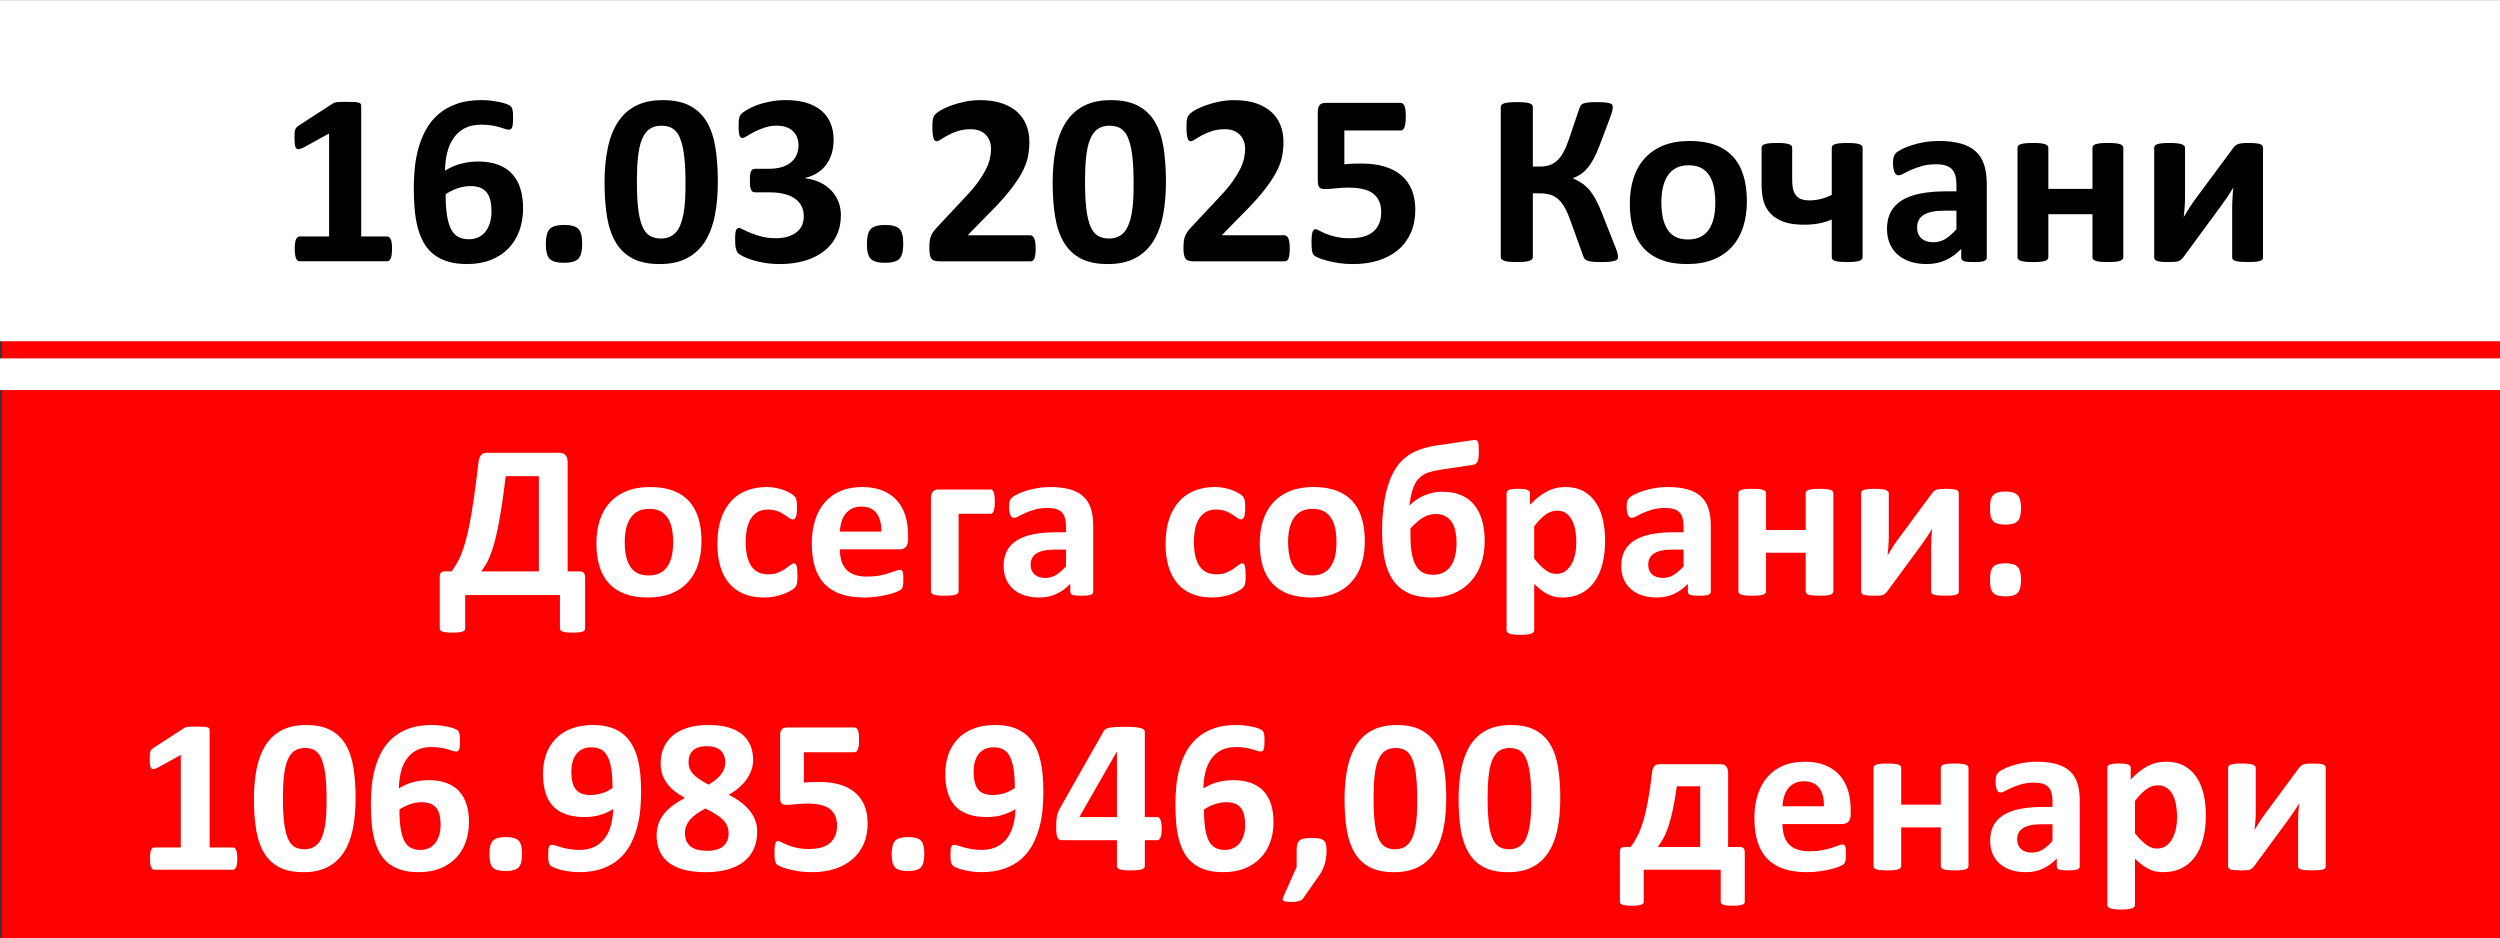
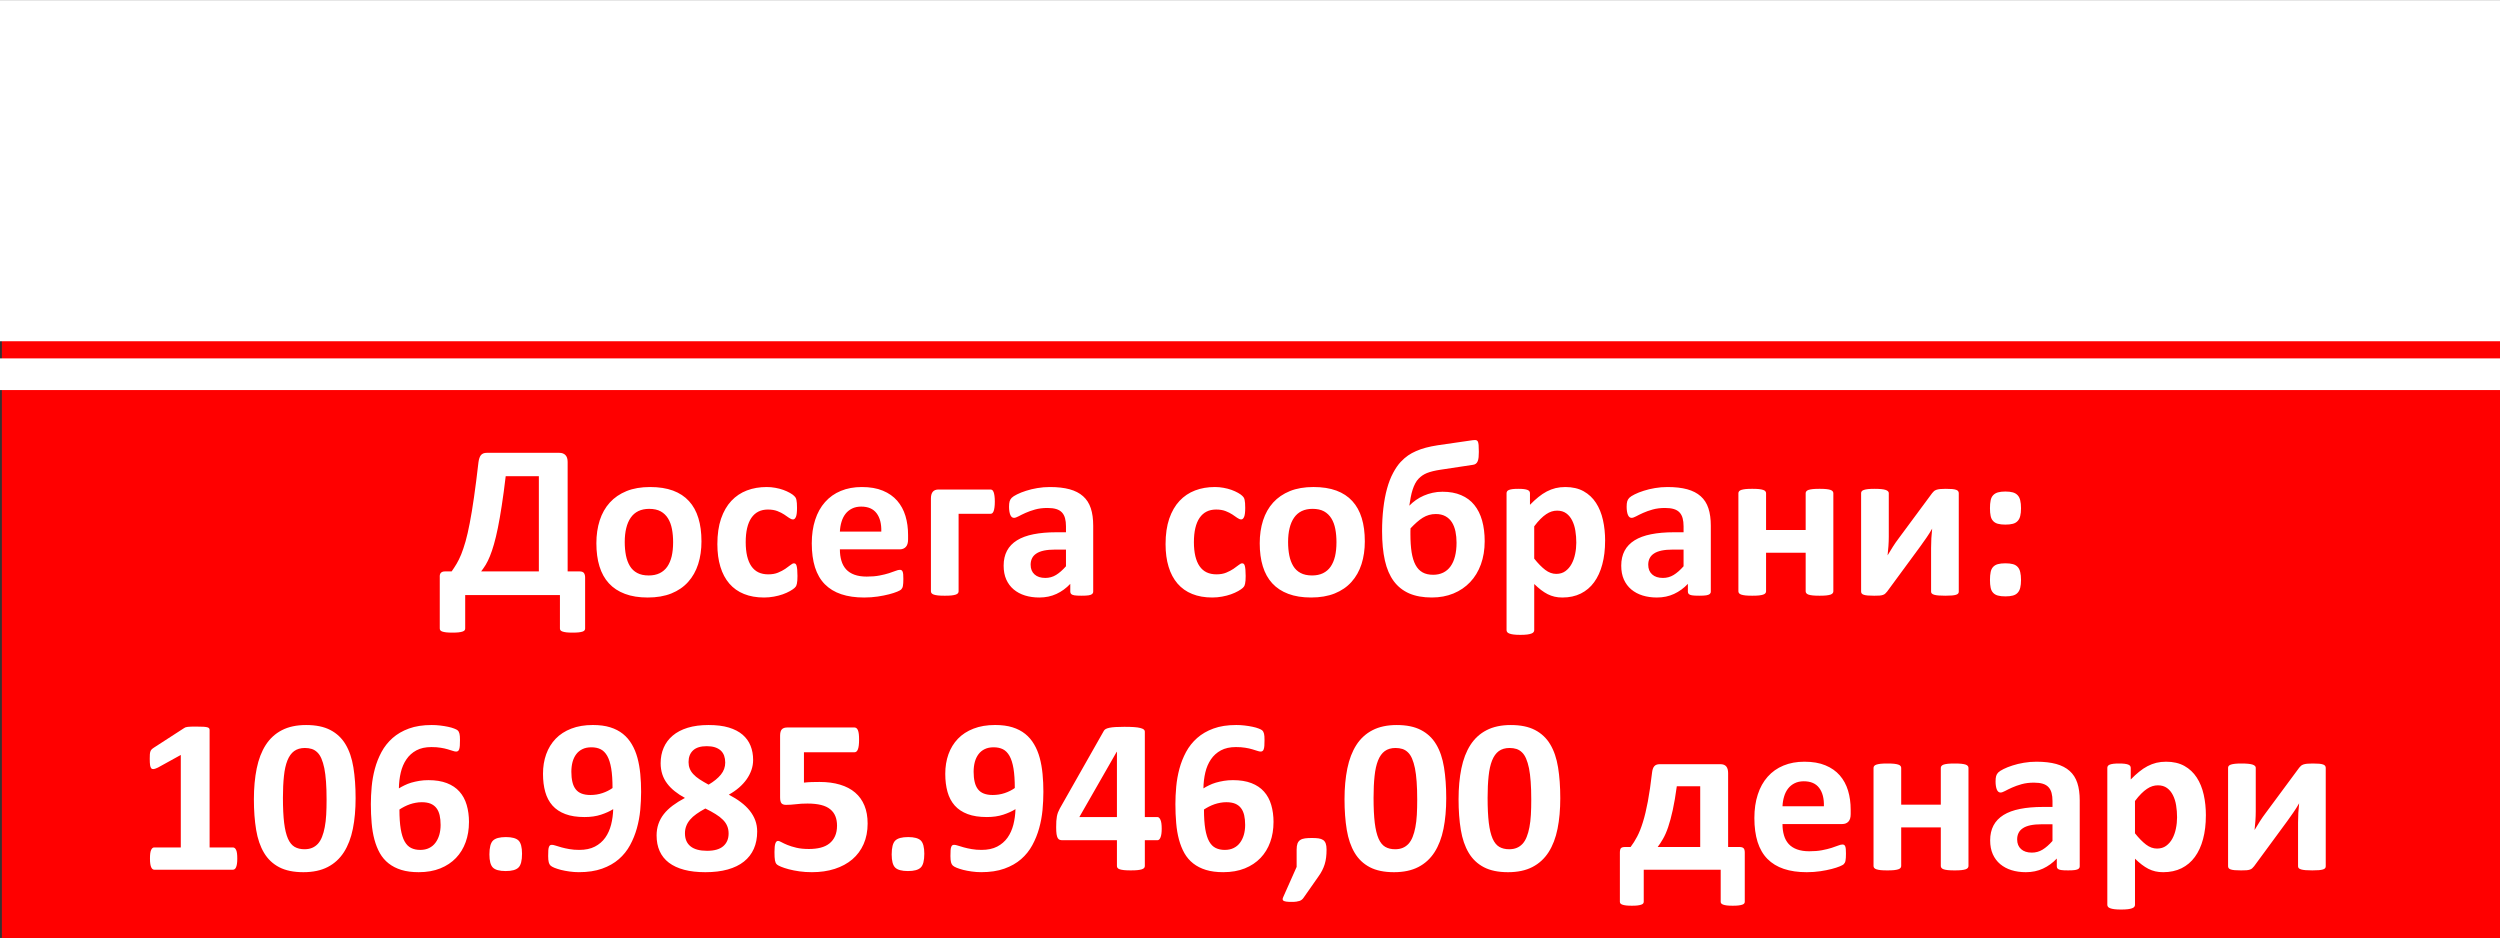
<svg xmlns="http://www.w3.org/2000/svg" xml:space="preserve" width="4.629in" height="1.737in" version="1.1" style="shape-rendering:geometricPrecision; text-rendering:geometricPrecision; image-rendering:optimizeQuality; fill-rule:evenodd; clip-rule:evenodd" viewBox="0 0 4588.7 1721.34">
  <rect x="0" y="0" width="4588.7" height="1721.34" fill="#333333" stroke="none" />
  <defs>
    <style type="text/css"> .fil0 {fill:red} .fil2 {fill:white} .fil3 {fill:black;fill-rule:nonzero} .fil1 {fill:white;fill-rule:nonzero} </style>
  </defs>
  <g id="Layer_x0020_1">
    <polygon class="fil0" points="3.43,3.9 4588.7,3.9 4588.7,1721.34 3.43,1721.34 " />
    <g id="_2246879096096">
      <path class="fil1" d="M1073.99 1153.25c0,1.31 -0.34,2.48 -1.03,3.38 -0.62,0.96 -1.86,1.72 -3.58,2.34 -1.79,0.62 -4.13,1.1 -7.02,1.45 -2.96,0.34 -6.81,0.48 -11.5,0.48 -4.54,0 -8.26,-0.14 -11.15,-0.48 -2.89,-0.35 -5.23,-0.83 -7.02,-1.45 -1.86,-0.62 -3.1,-1.38 -3.86,-2.27 -0.76,-0.96 -1.1,-2.13 -1.1,-3.44l0 -61.33 -173.88 0 0 61.33c0,1.31 -0.34,2.48 -1.1,3.44 -0.76,0.89 -2,1.65 -3.86,2.27 -1.79,0.62 -4.2,1.1 -7.16,1.45 -2.96,0.34 -6.75,0.48 -11.29,0.48 -4.61,0 -8.4,-0.14 -11.36,-0.48 -2.96,-0.35 -5.37,-0.83 -7.16,-1.45 -1.79,-0.62 -3.1,-1.38 -3.72,-2.34 -0.69,-0.9 -1.03,-2.07 -1.03,-3.38l0 -93.83c-0.28,-3.85 0.41,-6.67 2.13,-8.33 1.65,-1.72 4.2,-2.54 7.57,-2.54l12.12 0c3.24,-4.55 6.26,-9.3 9.15,-14.11 2.89,-4.82 5.71,-10.6 8.4,-17.21 2.68,-6.68 5.3,-14.6 7.99,-23.82 2.61,-9.16 5.16,-20.45 7.71,-33.73 2.61,-13.28 5.16,-29.05 7.78,-47.29 2.62,-18.17 5.37,-39.58 8.19,-64.15 0.83,-6.06 2.34,-10.47 4.61,-13.22 2.34,-2.76 5.85,-4.13 10.53,-4.13l133.41 0c4.68,0 8.4,1.37 11.08,4.13 2.68,2.75 4.06,6.95 4.06,12.6l0 200.94 22.17 0c3.65,0 6.2,0.96 7.71,2.89 1.44,2 2.2,4.68 2.2,8.19l0 93.62zm-84.94 -279.41l-60.85 0c-2.41,20.38 -4.82,38.34 -7.23,53.83 -2.34,15.49 -4.75,29.12 -7.09,40.75 -2.41,11.7 -4.75,21.75 -7.23,30.22 -2.41,8.47 -4.89,15.77 -7.43,21.96 -2.48,6.13 -5.09,11.43 -7.78,15.9 -2.76,4.41 -5.51,8.4 -8.33,12.05l105.94 0 0 -174.71zm298.48 119.43c0,15.28 -1.99,29.25 -6.06,41.92 -4.06,12.6 -10.12,23.47 -18.38,32.63 -8.19,9.16 -18.45,16.18 -30.84,21.2 -12.39,4.96 -26.85,7.43 -43.37,7.43 -16.04,0 -29.94,-2.2 -41.78,-6.68 -11.84,-4.41 -21.68,-10.88 -29.46,-19.34 -7.78,-8.47 -13.56,-18.86 -17.35,-31.25 -3.79,-12.32 -5.65,-26.44 -5.65,-42.33 0,-15.28 2.06,-29.32 6.13,-41.99 4.13,-12.73 10.26,-23.61 18.52,-32.7 8.19,-9.02 18.45,-16.04 30.77,-21.07 12.25,-4.96 26.71,-7.43 43.23,-7.43 16.18,0 30.15,2.2 41.99,6.54 11.84,4.41 21.62,10.81 29.32,19.27 7.78,8.46 13.5,18.86 17.28,31.25 3.79,12.32 5.64,26.5 5.64,42.54zm-52.04 1.99c0,-8.88 -0.69,-17.07 -2.13,-24.5 -1.44,-7.5 -3.79,-13.98 -7.23,-19.48 -3.37,-5.51 -7.85,-9.84 -13.42,-12.94 -5.65,-3.1 -12.67,-4.61 -21.2,-4.61 -7.57,0 -14.18,1.38 -19.9,4.13 -5.64,2.76 -10.32,6.82 -13.97,12.12 -3.65,5.3 -6.4,11.7 -8.19,19.13 -1.86,7.5 -2.76,15.97 -2.76,25.54 0,8.88 0.76,17.07 2.2,24.51 1.51,7.5 3.92,13.97 7.23,19.48 3.3,5.51 7.78,9.77 13.49,12.8 5.64,3.03 12.66,4.55 21.06,4.55 7.71,0 14.39,-1.38 20.1,-4.13 5.64,-2.75 10.33,-6.74 13.98,-11.98 3.64,-5.3 6.33,-11.63 8.12,-19.07 1.72,-7.5 2.61,-15.97 2.61,-25.54zm228.26 61.13c0,3.51 -0.07,6.4 -0.28,8.81 -0.21,2.34 -0.48,4.34 -0.83,5.99 -0.34,1.58 -0.76,2.89 -1.24,3.92 -0.48,1.03 -1.51,2.27 -3.1,3.86 -1.65,1.51 -4.41,3.44 -8.26,5.64 -3.93,2.2 -8.33,4.2 -13.35,5.99 -4.96,1.72 -10.33,3.16 -16.18,4.2 -5.85,1.1 -11.91,1.65 -18.1,1.65 -13.84,0 -26.09,-2.13 -36.76,-6.47 -10.74,-4.27 -19.68,-10.67 -26.98,-19.07 -7.23,-8.4 -12.73,-18.72 -16.38,-30.84 -3.72,-12.11 -5.58,-25.95 -5.58,-41.58 0,-18.03 2.27,-33.66 6.75,-46.74 4.54,-13.15 10.81,-24.02 18.86,-32.63 8.05,-8.61 17.62,-15.01 28.64,-19.21 11.01,-4.2 23.13,-6.26 36.34,-6.26 5.37,0 10.6,0.48 15.83,1.45 5.16,0.89 9.98,2.2 14.53,3.79 4.47,1.65 8.53,3.44 12.04,5.44 3.58,2.06 6.13,3.79 7.57,5.3 1.51,1.45 2.54,2.68 3.16,3.72 0.55,1.03 1.03,2.34 1.38,3.92 0.34,1.65 0.62,3.65 0.82,5.99 0.21,2.41 0.28,5.23 0.28,8.61 0,7.85 -0.62,13.35 -1.99,16.52 -1.38,3.16 -3.1,4.75 -5.23,4.75 -2.27,0 -4.75,-0.96 -7.3,-2.82 -2.54,-1.86 -5.58,-3.99 -9.09,-6.26 -3.44,-2.27 -7.64,-4.41 -12.46,-6.26 -4.82,-1.86 -10.6,-2.83 -17.35,-2.83 -13.21,0 -23.27,5.1 -30.29,15.22 -6.95,10.19 -10.46,25.05 -10.46,44.67 0,9.64 0.89,18.17 2.61,25.61 1.79,7.36 4.34,13.56 7.78,18.52 3.44,4.96 7.71,8.74 12.87,11.22 5.23,2.48 11.22,3.72 18.1,3.72 6.95,0 13.01,-1.03 18.03,-3.16 5.03,-2.06 9.43,-4.41 13.22,-6.95 3.72,-2.54 6.88,-4.89 9.5,-6.95 2.55,-2.13 4.68,-3.16 6.4,-3.16 1.24,0 2.2,0.34 3.03,1.03 0.82,0.69 1.44,1.93 1.93,3.72 0.48,1.86 0.82,4.2 1.1,7.02 0.27,2.82 0.41,6.47 0.41,10.94zm203 -66.5c0,6.2 -1.38,10.74 -4.13,13.7 -2.75,2.96 -6.54,4.48 -11.43,4.48l-109.59 0c0,7.64 0.89,14.53 2.76,20.79 1.79,6.19 4.68,11.5 8.61,15.83 3.99,4.34 9.09,7.64 15.35,9.91 6.26,2.27 13.7,3.44 22.44,3.44 8.88,0 16.66,-0.62 23.4,-1.93 6.68,-1.31 12.53,-2.68 17.42,-4.27 4.89,-1.58 8.95,-2.96 12.18,-4.27 3.24,-1.31 5.85,-1.93 7.85,-1.93 1.24,0 2.27,0.21 3.03,0.69 0.83,0.48 1.51,1.31 2.06,2.55 0.48,1.17 0.9,2.89 1.1,5.09 0.21,2.2 0.28,5.03 0.28,8.33 0,2.96 -0.07,5.51 -0.21,7.57 -0.14,2.06 -0.34,3.85 -0.62,5.3 -0.27,1.51 -0.62,2.75 -1.17,3.72 -0.55,1.03 -1.24,2 -2.13,2.96 -0.9,0.89 -3.24,2.2 -7.16,3.86 -3.92,1.65 -8.88,3.24 -14.94,4.82 -6.06,1.58 -12.94,2.96 -20.72,4.13 -7.78,1.17 -16.11,1.79 -24.99,1.79 -16.04,0 -30.01,-1.99 -42.06,-6.06 -11.98,-3.99 -22.03,-10.12 -30.15,-18.31 -8.05,-8.19 -14.04,-18.58 -18.03,-31.04 -3.92,-12.53 -5.92,-27.19 -5.92,-43.99 0,-15.97 2.06,-30.36 6.26,-43.23 4.13,-12.8 10.19,-23.68 18.17,-32.63 7.91,-8.95 17.55,-15.77 28.91,-20.45 11.43,-4.75 24.23,-7.09 38.48,-7.09 15.08,0 27.95,2.2 38.62,6.68 10.74,4.41 19.48,10.6 26.36,18.45 6.81,7.85 11.91,17.21 15.15,27.95 3.24,10.74 4.82,22.44 4.82,35.11l0 8.05zm-49.15 -14.46c0.41,-14.25 -2.48,-25.47 -8.6,-33.59 -6.13,-8.19 -15.56,-12.25 -28.36,-12.25 -6.47,0 -12.11,1.24 -16.86,3.64 -4.82,2.41 -8.81,5.65 -11.98,9.78 -3.17,4.13 -5.58,8.95 -7.23,14.53 -1.72,5.64 -2.68,11.56 -2.96,17.9l75.99 0zm208.37 -54.93c0,4.13 -0.21,7.64 -0.62,10.53 -0.41,2.89 -0.89,5.23 -1.58,6.95 -0.69,1.72 -1.51,2.96 -2.41,3.72 -0.96,0.76 -2.13,1.1 -3.44,1.1l-58.44 0 0 142.29c0,1.31 -0.41,2.48 -1.24,3.51 -0.76,1.03 -2.13,1.86 -4.13,2.55 -1.93,0.62 -4.54,1.17 -7.71,1.51 -3.24,0.34 -7.37,0.48 -12.32,0.48 -4.96,0 -9.09,-0.14 -12.32,-0.48 -3.16,-0.34 -5.78,-0.89 -7.71,-1.51 -1.99,-0.69 -3.37,-1.51 -4.13,-2.55 -0.83,-1.03 -1.24,-2.2 -1.24,-3.51l0 -170.58c0,-5.37 1.17,-9.43 3.44,-12.18 2.27,-2.76 5.85,-4.13 10.67,-4.13l95.13 0c1.31,0 2.48,0.35 3.44,1.1 0.9,0.76 1.72,1.99 2.41,3.72 0.69,1.72 1.17,4.06 1.58,6.95 0.41,2.89 0.62,6.4 0.62,10.53zm180.56 165.21c0,1.86 -0.69,3.3 -2,4.4 -1.38,1.1 -3.51,1.86 -6.4,2.34 -2.89,0.48 -7.16,0.69 -12.87,0.69 -6.06,0 -10.46,-0.2 -13.21,-0.69 -2.76,-0.48 -4.75,-1.24 -5.85,-2.34 -1.17,-1.1 -1.72,-2.54 -1.72,-4.4l0 -14.32c-7.43,7.91 -15.83,14.04 -25.33,18.45 -9.43,4.41 -19.96,6.61 -31.52,6.61 -9.5,0 -18.31,-1.24 -26.3,-3.72 -7.98,-2.48 -14.87,-6.2 -20.72,-11.08 -5.85,-4.96 -10.39,-11.01 -13.63,-18.24 -3.24,-7.3 -4.82,-15.77 -4.82,-25.4 0,-10.53 2.06,-19.62 6.13,-27.33 4.13,-7.78 10.26,-14.11 18.38,-19.2 8.12,-5.03 18.17,-8.74 30.29,-11.15 12.04,-2.41 26.09,-3.64 42.06,-3.64l17.55 0 0 -10.88c0,-5.65 -0.55,-10.6 -1.72,-14.87 -1.1,-4.2 -3.03,-7.78 -5.64,-10.6 -2.62,-2.82 -6.06,-4.89 -10.47,-6.26 -4.34,-1.31 -9.77,-1.99 -16.18,-1.99 -8.46,0 -16.04,0.96 -22.65,2.82 -6.68,1.86 -12.53,3.99 -17.62,6.26 -5.1,2.27 -9.36,4.41 -12.8,6.26 -3.44,1.86 -6.2,2.82 -8.33,2.82 -1.51,0 -2.82,-0.48 -3.92,-1.37 -1.17,-0.96 -2.13,-2.34 -2.82,-4.06 -0.76,-1.72 -1.31,-3.93 -1.72,-6.47 -0.41,-2.55 -0.62,-5.37 -0.62,-8.4 0,-4.2 0.34,-7.5 1.03,-9.91 0.62,-2.41 1.93,-4.54 3.79,-6.54 1.93,-1.93 5.16,-4.06 9.91,-6.4 4.68,-2.34 10.19,-4.54 16.52,-6.54 6.33,-2.06 13.22,-3.72 20.65,-4.96 7.5,-1.31 15.21,-1.93 23.13,-1.93 14.11,0 26.16,1.38 36.21,4.13 9.98,2.76 18.24,7.02 24.64,12.74 6.47,5.71 11.22,13.08 14.18,22.1 2.96,8.95 4.41,19.68 4.41,32.01l0 121.08zm-49.98 -77.24l-19.34 0c-8.19,0 -15.14,0.62 -20.93,1.79 -5.78,1.24 -10.46,3.03 -14.11,5.51 -3.65,2.41 -6.26,5.3 -7.91,8.75 -1.72,3.44 -2.55,7.36 -2.55,11.77 0,7.57 2.41,13.49 7.16,17.76 4.75,4.34 11.36,6.47 19.83,6.47 7.09,0 13.63,-1.79 19.62,-5.44 5.99,-3.65 12.04,-8.95 18.24,-15.97l0 -30.63zm329.86 47.91c0,3.51 -0.07,6.4 -0.28,8.81 -0.21,2.34 -0.48,4.34 -0.83,5.99 -0.34,1.58 -0.76,2.89 -1.24,3.92 -0.48,1.03 -1.51,2.27 -3.1,3.86 -1.65,1.51 -4.41,3.44 -8.26,5.64 -3.93,2.2 -8.33,4.2 -13.35,5.99 -4.96,1.72 -10.33,3.16 -16.18,4.2 -5.85,1.1 -11.91,1.65 -18.1,1.65 -13.84,0 -26.09,-2.13 -36.76,-6.47 -10.74,-4.27 -19.68,-10.67 -26.98,-19.07 -7.23,-8.4 -12.73,-18.72 -16.38,-30.84 -3.72,-12.11 -5.58,-25.95 -5.58,-41.58 0,-18.03 2.27,-33.66 6.75,-46.74 4.54,-13.15 10.81,-24.02 18.86,-32.63 8.05,-8.61 17.62,-15.01 28.64,-19.21 11.01,-4.2 23.13,-6.26 36.34,-6.26 5.37,0 10.6,0.48 15.83,1.45 5.16,0.89 9.98,2.2 14.53,3.79 4.47,1.65 8.53,3.44 12.04,5.44 3.58,2.06 6.13,3.79 7.57,5.3 1.51,1.45 2.54,2.68 3.16,3.72 0.55,1.03 1.03,2.34 1.38,3.92 0.34,1.65 0.62,3.65 0.82,5.99 0.21,2.41 0.28,5.23 0.28,8.61 0,7.85 -0.62,13.35 -1.99,16.52 -1.38,3.16 -3.1,4.75 -5.23,4.75 -2.27,0 -4.75,-0.96 -7.3,-2.82 -2.54,-1.86 -5.58,-3.99 -9.09,-6.26 -3.44,-2.27 -7.64,-4.41 -12.46,-6.26 -4.82,-1.86 -10.6,-2.83 -17.35,-2.83 -13.21,0 -23.27,5.1 -30.29,15.22 -6.95,10.19 -10.46,25.05 -10.46,44.67 0,9.64 0.89,18.17 2.61,25.61 1.79,7.36 4.34,13.56 7.78,18.52 3.44,4.96 7.71,8.74 12.87,11.22 5.23,2.48 11.22,3.72 18.1,3.72 6.95,0 13.01,-1.03 18.03,-3.16 5.03,-2.06 9.43,-4.41 13.22,-6.95 3.72,-2.54 6.88,-4.89 9.5,-6.95 2.55,-2.13 4.68,-3.16 6.4,-3.16 1.24,0 2.2,0.34 3.03,1.03 0.82,0.69 1.44,1.93 1.93,3.72 0.48,1.86 0.82,4.2 1.1,7.02 0.27,2.82 0.41,6.47 0.41,10.94zm218.69 -63.12c0,15.28 -1.99,29.25 -6.06,41.92 -4.06,12.6 -10.12,23.47 -18.38,32.63 -8.19,9.16 -18.45,16.18 -30.84,21.2 -12.39,4.96 -26.85,7.43 -43.37,7.43 -16.04,0 -29.94,-2.2 -41.78,-6.68 -11.84,-4.41 -21.68,-10.88 -29.46,-19.34 -7.78,-8.47 -13.56,-18.86 -17.35,-31.25 -3.79,-12.32 -5.65,-26.44 -5.65,-42.33 0,-15.28 2.06,-29.32 6.13,-41.99 4.13,-12.73 10.26,-23.61 18.52,-32.7 8.19,-9.02 18.45,-16.04 30.77,-21.07 12.25,-4.96 26.71,-7.43 43.23,-7.43 16.18,0 30.15,2.2 41.99,6.54 11.84,4.41 21.62,10.81 29.32,19.27 7.78,8.46 13.5,18.86 17.28,31.25 3.79,12.32 5.64,26.5 5.64,42.54zm-52.04 1.99c0,-8.88 -0.69,-17.07 -2.13,-24.5 -1.44,-7.5 -3.79,-13.98 -7.23,-19.48 -3.37,-5.51 -7.85,-9.84 -13.42,-12.94 -5.65,-3.1 -12.67,-4.61 -21.2,-4.61 -7.57,0 -14.18,1.38 -19.9,4.13 -5.64,2.76 -10.32,6.82 -13.97,12.12 -3.65,5.3 -6.4,11.7 -8.19,19.13 -1.86,7.5 -2.76,15.97 -2.76,25.54 0,8.88 0.76,17.07 2.2,24.51 1.51,7.5 3.92,13.97 7.23,19.48 3.3,5.51 7.78,9.77 13.49,12.8 5.64,3.03 12.66,4.55 21.06,4.55 7.71,0 14.39,-1.38 20.1,-4.13 5.64,-2.75 10.33,-6.74 13.98,-11.98 3.64,-5.3 6.33,-11.63 8.12,-19.07 1.72,-7.5 2.61,-15.97 2.61,-25.54zm272.04 -1.93c0,15.42 -2.34,29.53 -6.95,42.33 -4.61,12.73 -11.22,23.61 -19.75,32.56 -8.53,9.02 -18.79,15.97 -30.63,20.86 -11.91,4.89 -25.12,7.36 -39.65,7.36 -16.11,0 -29.94,-2.48 -41.44,-7.43 -11.49,-5.02 -21,-12.53 -28.43,-22.51 -7.43,-10.05 -12.87,-22.65 -16.31,-37.93 -3.44,-15.28 -5.16,-33.18 -5.16,-53.76 0,-14.94 0.76,-28.98 2.34,-42.19 1.51,-13.15 3.79,-25.27 6.81,-36.21 3.03,-10.95 6.75,-20.58 11.22,-28.84 4.41,-8.26 9.02,-14.87 13.7,-19.9 4.68,-4.96 9.3,-8.95 13.7,-11.98 4.4,-3.03 9.36,-5.71 14.73,-8.05 5.37,-2.41 11.36,-4.41 17.9,-6.2 6.61,-1.72 13.84,-3.24 21.62,-4.41l64.09 -9.29c2.41,-0.28 4.41,-0.34 5.92,-0.21 1.58,0.14 2.75,0.89 3.58,2.34 0.76,1.37 1.31,3.58 1.58,6.61 0.27,3.03 0.41,7.23 0.41,12.6 0,3.79 -0.14,7.09 -0.41,9.84 -0.28,2.76 -0.83,5.1 -1.58,7.16 -0.83,1.99 -1.93,3.58 -3.31,4.68 -1.44,1.17 -3.24,1.86 -5.37,2.13l-59.2 8.95c-5.51,0.83 -10.33,1.72 -14.46,2.76 -4.2,1.03 -7.85,2.2 -11.01,3.44 -3.1,1.31 -5.85,2.75 -8.26,4.4 -2.34,1.58 -4.61,3.58 -6.88,5.85 -2.34,2.34 -4.41,5.23 -6.26,8.74 -1.86,3.58 -3.51,7.43 -4.82,11.63 -1.38,4.2 -2.48,8.74 -3.44,13.7 -0.96,5.03 -1.79,10.19 -2.61,15.56 3.65,-3.79 7.71,-7.23 12.18,-10.39 4.48,-3.17 9.29,-5.85 14.39,-8.05 5.09,-2.2 10.53,-3.99 16.24,-5.23 5.71,-1.31 11.7,-1.93 18.04,-1.93 13.15,0 24.57,2.06 34.28,6.26 9.78,4.13 17.83,10.12 24.16,17.97 6.4,7.91 11.15,17.41 14.32,28.63 3.16,11.22 4.75,23.89 4.75,38.14zm-51.63 2.76c0,-7.5 -0.69,-14.46 -2,-20.93 -1.37,-6.4 -3.51,-11.98 -6.47,-16.66 -2.96,-4.68 -6.88,-8.4 -11.77,-11.15 -4.96,-2.75 -10.81,-4.13 -17.69,-4.13 -4.54,0 -8.74,0.55 -12.67,1.72 -3.92,1.1 -7.71,2.82 -11.43,5.09 -3.65,2.27 -7.29,5.03 -10.94,8.26 -3.65,3.24 -7.5,6.95 -11.5,11.22 -0.14,1.65 -0.21,3.37 -0.21,5.23 0,1.86 0,3.85 0,5.85 0,12.6 0.76,23.54 2.2,32.84 1.51,9.29 3.85,17.07 7.16,23.2 3.31,6.2 7.64,10.74 12.94,13.7 5.3,2.96 11.77,4.41 19.41,4.41 6.88,0 13.01,-1.31 18.38,-3.92 5.37,-2.62 9.84,-6.4 13.49,-11.43 3.65,-5.03 6.4,-11.22 8.26,-18.52 1.86,-7.3 2.82,-15.56 2.82,-24.78zm272.66 -3.65c0,15.97 -1.72,30.42 -5.16,43.23 -3.38,12.8 -8.4,23.75 -15.01,32.77 -6.54,9.02 -14.73,15.9 -24.5,20.79 -9.84,4.82 -21.07,7.23 -33.66,7.23 -5.23,0 -10.05,-0.48 -14.39,-1.51 -4.41,-1.03 -8.61,-2.55 -12.73,-4.61 -4.06,-2.13 -8.13,-4.68 -12.18,-7.78 -3.99,-3.1 -8.19,-6.74 -12.46,-10.88l0 84.67c0,1.38 -0.41,2.55 -1.24,3.65 -0.76,1.03 -2.13,1.99 -4.13,2.68 -1.93,0.76 -4.54,1.31 -7.71,1.72 -3.24,0.41 -7.37,0.62 -12.32,0.62 -4.96,0 -9.09,-0.2 -12.32,-0.62 -3.16,-0.41 -5.78,-0.96 -7.71,-1.72 -1.99,-0.69 -3.37,-1.65 -4.13,-2.68 -0.83,-1.1 -1.24,-2.27 -1.24,-3.65l0 -251.32c0,-1.31 0.34,-2.48 1.03,-3.51 0.62,-1.03 1.79,-1.86 3.51,-2.55 1.65,-0.62 3.86,-1.17 6.68,-1.51 2.75,-0.34 6.19,-0.48 10.33,-0.48 4.06,0 7.43,0.14 10.19,0.48 2.76,0.34 5.03,0.9 6.68,1.51 1.65,0.69 2.82,1.51 3.51,2.55 0.69,1.03 1.03,2.2 1.03,3.58l0 21.2c5.23,-5.37 10.33,-10.12 15.42,-14.18 5.03,-4.13 10.12,-7.5 15.35,-10.26 5.3,-2.75 10.67,-4.82 16.25,-6.19 5.57,-1.31 11.49,-2 17.83,-2 13.15,0 24.37,2.61 33.66,7.78 9.23,5.16 16.8,12.25 22.65,21.27 5.85,8.95 10.12,19.48 12.8,31.46 2.68,11.91 3.99,24.71 3.99,38.27zm-52.86 3.51c0,-7.64 -0.55,-15.01 -1.72,-22.03 -1.1,-7.02 -3.1,-13.28 -5.85,-18.79 -2.76,-5.51 -6.33,-9.91 -10.81,-13.15 -4.54,-3.31 -10.12,-4.96 -16.8,-4.96 -3.37,0 -6.68,0.48 -9.98,1.51 -3.31,1.03 -6.61,2.61 -10.05,4.96 -3.44,2.27 -6.95,5.23 -10.53,8.81 -3.65,3.65 -7.5,8.13 -11.5,13.5l0 59.27c7.09,8.95 13.9,15.83 20.31,20.72 6.47,4.89 13.15,7.3 20.1,7.3 6.61,0 12.18,-1.65 16.8,-5.03 4.61,-3.37 8.47,-7.78 11.36,-13.15 2.96,-5.44 5.16,-11.56 6.54,-18.45 1.44,-6.81 2.13,-13.7 2.13,-20.52zm246.85 89.77c0,1.86 -0.69,3.3 -2,4.4 -1.38,1.1 -3.51,1.86 -6.4,2.34 -2.89,0.48 -7.16,0.69 -12.87,0.69 -6.06,0 -10.46,-0.2 -13.21,-0.69 -2.76,-0.48 -4.75,-1.24 -5.85,-2.34 -1.17,-1.1 -1.72,-2.54 -1.72,-4.4l0 -14.32c-7.43,7.91 -15.83,14.04 -25.33,18.45 -9.43,4.41 -19.96,6.61 -31.52,6.61 -9.5,0 -18.31,-1.24 -26.3,-3.72 -7.98,-2.48 -14.87,-6.2 -20.72,-11.08 -5.85,-4.96 -10.39,-11.01 -13.63,-18.24 -3.24,-7.3 -4.82,-15.77 -4.82,-25.4 0,-10.53 2.06,-19.62 6.13,-27.33 4.13,-7.78 10.26,-14.11 18.38,-19.2 8.12,-5.03 18.17,-8.74 30.29,-11.15 12.04,-2.41 26.09,-3.64 42.06,-3.64l17.55 0 0 -10.88c0,-5.65 -0.55,-10.6 -1.72,-14.87 -1.1,-4.2 -3.03,-7.78 -5.64,-10.6 -2.62,-2.82 -6.06,-4.89 -10.47,-6.26 -4.34,-1.31 -9.77,-1.99 -16.18,-1.99 -8.46,0 -16.04,0.96 -22.65,2.82 -6.68,1.86 -12.53,3.99 -17.62,6.26 -5.1,2.27 -9.36,4.41 -12.8,6.26 -3.44,1.86 -6.2,2.82 -8.33,2.82 -1.51,0 -2.82,-0.48 -3.92,-1.37 -1.17,-0.96 -2.13,-2.34 -2.82,-4.06 -0.76,-1.72 -1.31,-3.93 -1.72,-6.47 -0.41,-2.55 -0.62,-5.37 -0.62,-8.4 0,-4.2 0.34,-7.5 1.03,-9.91 0.62,-2.41 1.93,-4.54 3.79,-6.54 1.93,-1.93 5.16,-4.06 9.91,-6.4 4.68,-2.34 10.19,-4.54 16.52,-6.54 6.33,-2.06 13.22,-3.72 20.65,-4.96 7.5,-1.31 15.21,-1.93 23.13,-1.93 14.11,0 26.16,1.38 36.21,4.13 9.98,2.76 18.24,7.02 24.64,12.74 6.47,5.71 11.22,13.08 14.18,22.1 2.96,8.95 4.41,19.68 4.41,32.01l0 121.08zm-49.98 -77.24l-19.34 0c-8.19,0 -15.14,0.62 -20.93,1.79 -5.78,1.24 -10.46,3.03 -14.11,5.51 -3.65,2.41 -6.26,5.3 -7.91,8.75 -1.72,3.44 -2.55,7.36 -2.55,11.77 0,7.57 2.41,13.49 7.16,17.76 4.75,4.34 11.36,6.47 19.83,6.47 7.09,0 13.63,-1.79 19.62,-5.44 5.99,-3.65 12.04,-8.95 18.24,-15.97l0 -30.63zm274.93 76.62c0,1.31 -0.41,2.48 -1.24,3.51 -0.76,1.03 -2.13,1.86 -3.99,2.55 -1.93,0.62 -4.55,1.17 -7.85,1.51 -3.31,0.34 -7.37,0.48 -12.18,0.48 -5.03,0 -9.16,-0.14 -12.46,-0.48 -3.31,-0.34 -5.92,-0.89 -7.85,-1.51 -1.86,-0.69 -3.24,-1.51 -3.99,-2.55 -0.82,-1.03 -1.24,-2.2 -1.24,-3.51l0 -70.84 -72.69 0 0 70.84c0,1.31 -0.41,2.48 -1.24,3.51 -0.76,1.03 -2.13,1.86 -4.13,2.55 -1.93,0.62 -4.54,1.17 -7.71,1.51 -3.24,0.34 -7.37,0.48 -12.32,0.48 -4.96,0 -9.09,-0.14 -12.32,-0.48 -3.16,-0.34 -5.78,-0.89 -7.71,-1.51 -1.99,-0.69 -3.37,-1.51 -4.13,-2.55 -0.83,-1.03 -1.24,-2.2 -1.24,-3.51l0 -180.08c0,-1.31 0.41,-2.48 1.24,-3.51 0.76,-1.03 2.13,-1.86 4.13,-2.55 1.93,-0.62 4.55,-1.17 7.71,-1.51 3.24,-0.34 7.36,-0.48 12.32,-0.48 4.96,0 9.09,0.14 12.32,0.48 3.16,0.34 5.78,0.9 7.71,1.51 2,0.69 3.38,1.51 4.13,2.55 0.82,1.03 1.24,2.2 1.24,3.51l0 67.53 72.69 0 0 -67.53c0,-1.31 0.41,-2.48 1.24,-3.51 0.76,-1.03 2.13,-1.86 3.99,-2.55 1.93,-0.62 4.54,-1.17 7.85,-1.51 3.31,-0.34 7.43,-0.48 12.46,-0.48 4.82,0 8.88,0.14 12.18,0.48 3.3,0.34 5.92,0.9 7.85,1.51 1.86,0.69 3.24,1.51 3.99,2.55 0.82,1.03 1.24,2.2 1.24,3.51l0 180.08z" />
      <path class="fil1" d="M3595.27 1085.72c0,1.31 -0.34,2.48 -1.1,3.37 -0.76,0.96 -2.06,1.72 -3.92,2.34 -1.93,0.62 -4.48,1.03 -7.64,1.31 -3.17,0.27 -7.16,0.41 -12.05,0.41 -4.82,0 -8.95,-0.14 -12.25,-0.41 -3.31,-0.28 -5.99,-0.69 -8.05,-1.31 -2.13,-0.62 -3.58,-1.38 -4.47,-2.34 -0.89,-0.89 -1.31,-2.06 -1.31,-3.37l0 -80.33c0,-5.71 0.14,-11.56 0.48,-17.62 0.34,-5.99 0.89,-11.98 1.51,-17.76 -3.24,5.71 -6.68,11.22 -10.46,16.66 -3.79,5.51 -7.57,10.88 -11.5,16.25l-60.71 82.61c-1.24,1.44 -2.34,2.68 -3.44,3.72 -1.03,1.03 -2.41,1.79 -4.13,2.41 -1.65,0.62 -3.79,1.03 -6.33,1.24 -2.55,0.21 -5.85,0.27 -9.91,0.27 -4.82,0 -8.74,-0.14 -11.77,-0.41 -3.03,-0.28 -5.44,-0.69 -7.23,-1.31 -1.86,-0.62 -3.1,-1.38 -3.86,-2.41 -0.76,-1.03 -1.1,-2.2 -1.1,-3.51l0 -180.7c0,-1.17 0.34,-2.27 1.1,-3.31 0.76,-1.03 2.06,-1.86 4.06,-2.55 1.92,-0.62 4.47,-1.17 7.64,-1.51 3.17,-0.34 7.16,-0.48 11.98,-0.48 9.57,0 16.24,0.69 20.17,1.99 3.92,1.38 5.85,3.31 5.85,5.85l0 79.92c0,5.58 -0.21,11.29 -0.62,17.21 -0.41,5.92 -0.89,11.63 -1.58,17.14 3.24,-5.37 6.47,-10.74 9.84,-16.04 3.37,-5.3 6.95,-10.46 10.74,-15.42l61.26 -82.81c1.1,-1.45 2.27,-2.68 3.44,-3.72 1.24,-0.96 2.76,-1.79 4.54,-2.41 1.86,-0.62 4.06,-1.03 6.68,-1.31 2.68,-0.28 6.06,-0.41 10.26,-0.41 4.75,0 8.61,0.14 11.77,0.41 3.09,0.27 5.51,0.76 7.36,1.44 1.79,0.62 3.03,1.51 3.72,2.61 0.69,1.03 1.03,2.27 1.03,3.65l0 180.63zm114.27 -153.03c0,5.65 -0.48,10.33 -1.44,14.05 -0.9,3.79 -2.48,6.88 -4.75,9.29 -2.2,2.41 -5.09,4.13 -8.74,5.09 -3.65,1.03 -8.26,1.51 -13.76,1.51 -5.51,0 -10.12,-0.48 -13.77,-1.51 -3.58,-0.96 -6.54,-2.68 -8.74,-5.09 -2.27,-2.41 -3.79,-5.51 -4.55,-9.29 -0.82,-3.72 -1.24,-8.4 -1.24,-14.05 0,-5.78 0.41,-10.6 1.24,-14.46 0.76,-3.92 2.28,-7.09 4.55,-9.5 2.2,-2.41 5.16,-4.13 8.74,-5.23 3.65,-1.03 8.26,-1.58 13.77,-1.58 5.51,0 10.12,0.55 13.76,1.58 3.65,1.1 6.54,2.82 8.74,5.23 2.28,2.41 3.86,5.58 4.75,9.5 0.96,3.86 1.44,8.68 1.44,14.46zm0 131.55c0,5.65 -0.48,10.33 -1.44,14.18 -0.9,3.79 -2.48,6.95 -4.75,9.36 -2.2,2.41 -5.09,4.13 -8.74,5.09 -3.65,1.03 -8.26,1.51 -13.76,1.51 -5.51,0 -10.12,-0.48 -13.77,-1.51 -3.58,-0.96 -6.54,-2.68 -8.74,-5.09 -2.27,-2.41 -3.79,-5.58 -4.55,-9.36 -0.82,-3.86 -1.24,-8.53 -1.24,-14.18 0,-5.64 0.41,-10.39 1.24,-14.38 0.76,-3.93 2.28,-7.16 4.55,-9.57 2.2,-2.41 5.16,-4.13 8.74,-5.09 3.65,-1.03 8.26,-1.51 13.77,-1.51 5.51,0 10.12,0.48 13.76,1.51 3.65,0.96 6.54,2.68 8.74,5.09 2.28,2.41 3.86,5.64 4.75,9.57 0.96,3.99 1.44,8.74 1.44,14.38zm-1274.67 494.8c0,5.37 -0.28,10.26 -0.83,14.66 -0.55,4.34 -1.38,8.47 -2.61,12.39 -1.24,3.93 -2.76,7.71 -4.68,11.43 -1.86,3.65 -4.2,7.5 -7.02,11.36l-27.12 38.75c-0.96,1.38 -1.99,2.55 -3.16,3.44 -1.17,0.96 -2.55,1.72 -4.13,2.28 -1.65,0.48 -3.58,0.96 -5.85,1.31 -2.34,0.34 -5.23,0.48 -8.74,0.48 -3.86,0 -7.09,-0.14 -9.5,-0.48 -2.41,-0.35 -4.2,-0.9 -5.23,-1.51 -1.1,-0.69 -1.65,-1.58 -1.72,-2.62 -0.07,-1.1 0.2,-2.41 0.89,-3.85l24.78 -55.76 0 -31.87c0,-4.61 0.55,-8.26 1.58,-11.08 1.1,-2.82 2.82,-5.02 5.09,-6.47 2.27,-1.51 5.16,-2.48 8.67,-2.96 3.51,-0.48 7.71,-0.69 12.73,-0.69 4.68,0 8.75,0.2 12.12,0.69 3.37,0.48 6.13,1.44 8.4,2.96 2.2,1.45 3.79,3.65 4.82,6.47 1.03,2.83 1.51,6.47 1.51,11.08zm219.66 -94.51c0,20.86 -1.65,39.65 -5.03,56.45 -3.37,16.8 -8.88,31.12 -16.45,42.96 -7.64,11.84 -17.49,20.93 -29.67,27.19 -12.18,6.33 -27.12,9.5 -44.74,9.5 -17.9,0 -32.7,-3.03 -44.4,-9.16 -11.7,-6.13 -21,-14.94 -27.81,-26.43 -6.88,-11.5 -11.7,-25.54 -14.46,-42.13 -2.76,-16.59 -4.13,-35.38 -4.13,-56.31 0,-20.72 1.72,-39.51 5.16,-56.38 3.44,-16.86 8.95,-31.18 16.52,-43.02 7.64,-11.84 17.48,-20.93 29.67,-27.19 12.18,-6.33 27.05,-9.5 44.54,-9.5 17.9,0 32.7,3.03 44.47,9.16 11.77,6.13 21.13,14.94 27.95,26.44 6.88,11.49 11.63,25.54 14.32,42.13 2.68,16.59 4.06,35.38 4.06,56.31zm-53.28 2.76c0,-12.39 -0.34,-23.27 -1.03,-32.7 -0.69,-9.5 -1.72,-17.69 -3.1,-24.71 -1.44,-6.95 -3.24,-12.87 -5.3,-17.69 -2.06,-4.82 -4.61,-8.74 -7.64,-11.57 -2.96,-2.89 -6.33,-4.96 -10.12,-6.19 -3.79,-1.17 -7.98,-1.79 -12.6,-1.79 -7.91,0 -14.53,1.93 -19.75,5.71 -5.23,3.86 -9.29,9.57 -12.39,17.28 -3.03,7.64 -5.16,17.14 -6.33,28.57 -1.24,11.43 -1.86,24.71 -1.86,39.86 0,18.52 0.76,33.87 2.2,45.98 1.51,12.19 3.86,21.82 7.02,29.05 3.17,7.16 7.3,12.18 12.25,15.08 5.03,2.89 11.01,4.34 18.1,4.34 5.23,0 9.91,-0.82 13.98,-2.54 4.06,-1.65 7.57,-4.2 10.67,-7.5 3.03,-3.37 5.58,-7.57 7.57,-12.73 2.06,-5.1 3.72,-11.01 4.96,-17.69 1.31,-6.75 2.2,-14.32 2.68,-22.79 0.48,-8.4 0.69,-17.76 0.69,-27.95zm262.61 -2.76c0,20.86 -1.65,39.65 -5.03,56.45 -3.37,16.8 -8.88,31.12 -16.45,42.96 -7.64,11.84 -17.49,20.93 -29.67,27.19 -12.18,6.33 -27.12,9.5 -44.74,9.5 -17.9,0 -32.7,-3.03 -44.4,-9.16 -11.7,-6.13 -21,-14.94 -27.81,-26.43 -6.88,-11.5 -11.7,-25.54 -14.46,-42.13 -2.76,-16.59 -4.13,-35.38 -4.13,-56.31 0,-20.72 1.72,-39.51 5.16,-56.38 3.44,-16.86 8.95,-31.18 16.52,-43.02 7.64,-11.84 17.48,-20.93 29.67,-27.19 12.18,-6.33 27.05,-9.5 44.54,-9.5 17.9,0 32.7,3.03 44.47,9.16 11.77,6.13 21.13,14.94 27.95,26.44 6.88,11.49 11.63,25.54 14.32,42.13 2.68,16.59 4.06,35.38 4.06,56.31zm-53.28 2.76c0,-12.39 -0.34,-23.27 -1.03,-32.7 -0.69,-9.5 -1.72,-17.69 -3.1,-24.71 -1.44,-6.95 -3.24,-12.87 -5.3,-17.69 -2.06,-4.82 -4.61,-8.74 -7.64,-11.57 -2.96,-2.89 -6.33,-4.96 -10.12,-6.19 -3.79,-1.17 -7.98,-1.79 -12.6,-1.79 -7.91,0 -14.53,1.93 -19.75,5.71 -5.23,3.86 -9.29,9.57 -12.39,17.28 -3.03,7.64 -5.16,17.14 -6.33,28.57 -1.24,11.43 -1.86,24.71 -1.86,39.86 0,18.52 0.76,33.87 2.2,45.98 1.51,12.19 3.86,21.82 7.02,29.05 3.17,7.16 7.3,12.18 12.25,15.08 5.03,2.89 11.01,4.34 18.1,4.34 5.23,0 9.91,-0.82 13.98,-2.54 4.06,-1.65 7.57,-4.2 10.67,-7.5 3.03,-3.37 5.58,-7.57 7.57,-12.73 2.06,-5.1 3.72,-11.01 4.96,-17.69 1.31,-6.75 2.2,-14.32 2.68,-22.79 0.48,-8.4 0.69,-17.76 0.69,-27.95zm206.44 187.65c0,1.17 -0.34,2.2 -1.03,3.1 -0.62,0.89 -1.86,1.58 -3.58,2.2 -1.72,0.62 -3.99,1.1 -6.74,1.45 -2.76,0.34 -6.2,0.48 -10.33,0.48 -4.27,0 -7.85,-0.14 -10.67,-0.48 -2.82,-0.34 -5.09,-0.83 -6.81,-1.45 -1.72,-0.62 -2.96,-1.31 -3.58,-2.2 -0.69,-0.89 -1.03,-1.93 -1.03,-3.16l0 -90.18c0,-4.06 0.69,-6.82 2,-8.19 1.37,-1.45 3.99,-2.13 7.84,-2.13l9.85 0c4.27,-5.65 8.33,-12.05 12.04,-19.14 3.79,-7.16 7.3,-15.97 10.53,-26.5 3.31,-10.6 6.33,-23.2 9.09,-37.93 2.75,-14.73 5.3,-32.35 7.71,-52.93 0.28,-2.41 0.69,-4.54 1.31,-6.54 0.62,-1.93 1.45,-3.58 2.55,-4.89 1.03,-1.38 2.41,-2.41 4.13,-3.03 1.65,-0.69 3.72,-1.03 6.13,-1.03l111.38 0c4.82,0 8.4,1.38 10.67,4.13 2.27,2.75 3.44,6.81 3.44,12.18l0 135.68 20.51 0c3.65,0 6.2,0.69 7.71,2.13 1.58,1.37 2.34,4.13 2.34,8.19l0 90.18c0,1.24 -0.34,2.27 -1.03,3.16 -0.62,0.89 -1.86,1.58 -3.58,2.2 -1.79,0.62 -4.06,1.1 -6.88,1.45 -2.83,0.34 -6.4,0.48 -10.67,0.48 -4.2,0 -7.71,-0.14 -10.53,-0.48 -2.82,-0.34 -5.09,-0.83 -6.75,-1.45 -1.72,-0.62 -2.89,-1.31 -3.65,-2.2 -0.76,-0.89 -1.1,-1.93 -1.1,-3.1l0 -58.85 -141.25 0 0 58.85zm103.67 -212.08l-42.95 0c-2.27,16.93 -4.75,31.46 -7.43,43.64 -2.68,12.18 -5.51,22.65 -8.47,31.39 -2.96,8.74 -6.13,15.9 -9.43,21.55 -3.24,5.65 -6.54,10.6 -9.78,14.94l78.06 0 0 -111.52zm276.18 51.21c0,6.2 -1.38,10.74 -4.13,13.7 -2.75,2.96 -6.54,4.48 -11.43,4.48l-109.59 0c0,7.64 0.89,14.53 2.76,20.79 1.79,6.19 4.68,11.5 8.61,15.83 3.99,4.34 9.09,7.64 15.35,9.91 6.26,2.27 13.7,3.44 22.44,3.44 8.88,0 16.66,-0.62 23.4,-1.93 6.68,-1.31 12.53,-2.68 17.42,-4.27 4.89,-1.58 8.95,-2.96 12.18,-4.27 3.24,-1.31 5.85,-1.93 7.85,-1.93 1.24,0 2.27,0.21 3.03,0.69 0.83,0.48 1.51,1.31 2.06,2.55 0.48,1.17 0.9,2.89 1.1,5.09 0.21,2.2 0.28,5.03 0.28,8.33 0,2.96 -0.07,5.51 -0.21,7.57 -0.14,2.06 -0.34,3.85 -0.62,5.3 -0.27,1.51 -0.62,2.75 -1.17,3.72 -0.55,1.03 -1.24,2 -2.13,2.96 -0.9,0.89 -3.24,2.2 -7.16,3.86 -3.92,1.65 -8.88,3.24 -14.94,4.82 -6.06,1.58 -12.94,2.96 -20.72,4.13 -7.78,1.17 -16.11,1.79 -24.99,1.79 -16.04,0 -30.01,-1.99 -42.06,-6.06 -11.98,-3.99 -22.03,-10.12 -30.15,-18.31 -8.05,-8.19 -14.04,-18.58 -18.03,-31.04 -3.92,-12.53 -5.92,-27.19 -5.92,-43.99 0,-15.97 2.06,-30.36 6.26,-43.23 4.13,-12.8 10.19,-23.68 18.17,-32.63 7.91,-8.95 17.55,-15.77 28.91,-20.45 11.43,-4.75 24.23,-7.09 38.48,-7.09 15.08,0 27.95,2.2 38.62,6.68 10.74,4.41 19.48,10.6 26.36,18.45 6.81,7.85 11.91,17.21 15.15,27.95 3.24,10.74 4.82,22.44 4.82,35.11l0 8.05zm-49.15 -14.46c0.41,-14.25 -2.48,-25.47 -8.6,-33.59 -6.13,-8.19 -15.56,-12.25 -28.36,-12.25 -6.47,0 -12.11,1.24 -16.86,3.64 -4.82,2.41 -8.81,5.65 -11.98,9.78 -3.17,4.13 -5.58,8.95 -7.23,14.53 -1.72,5.64 -2.68,11.56 -2.96,17.9l75.99 0zm265.37 109.66c0,1.31 -0.41,2.48 -1.24,3.51 -0.76,1.03 -2.13,1.86 -3.99,2.55 -1.93,0.62 -4.55,1.17 -7.85,1.51 -3.31,0.34 -7.37,0.48 -12.18,0.48 -5.03,0 -9.16,-0.14 -12.46,-0.48 -3.31,-0.34 -5.92,-0.89 -7.85,-1.51 -1.86,-0.69 -3.24,-1.51 -3.99,-2.55 -0.82,-1.03 -1.24,-2.2 -1.24,-3.51l0 -70.84 -72.69 0 0 70.84c0,1.31 -0.41,2.48 -1.24,3.51 -0.76,1.03 -2.13,1.86 -4.13,2.55 -1.93,0.62 -4.54,1.17 -7.71,1.51 -3.24,0.34 -7.37,0.48 -12.32,0.48 -4.96,0 -9.09,-0.14 -12.32,-0.48 -3.16,-0.34 -5.78,-0.89 -7.71,-1.51 -1.99,-0.69 -3.37,-1.51 -4.13,-2.55 -0.83,-1.03 -1.24,-2.2 -1.24,-3.51l0 -180.08c0,-1.31 0.41,-2.48 1.24,-3.51 0.76,-1.03 2.13,-1.86 4.13,-2.55 1.93,-0.62 4.55,-1.17 7.71,-1.51 3.24,-0.34 7.36,-0.48 12.32,-0.48 4.96,0 9.09,0.14 12.32,0.48 3.16,0.34 5.78,0.9 7.71,1.51 2,0.69 3.38,1.51 4.13,2.55 0.82,1.03 1.24,2.2 1.24,3.51l0 67.53 72.69 0 0 -67.53c0,-1.31 0.41,-2.48 1.24,-3.51 0.76,-1.03 2.13,-1.86 3.99,-2.55 1.93,-0.62 4.54,-1.17 7.85,-1.51 3.31,-0.34 7.43,-0.48 12.46,-0.48 4.82,0 8.88,0.14 12.18,0.48 3.3,0.34 5.92,0.9 7.85,1.51 1.86,0.69 3.24,1.51 3.99,2.55 0.82,1.03 1.24,2.2 1.24,3.51l0 180.08zm204.17 0.62c0,1.86 -0.69,3.3 -2,4.4 -1.38,1.1 -3.51,1.86 -6.4,2.34 -2.89,0.48 -7.16,0.69 -12.87,0.69 -6.06,0 -10.46,-0.2 -13.21,-0.69 -2.76,-0.48 -4.75,-1.24 -5.85,-2.34 -1.17,-1.1 -1.72,-2.54 -1.72,-4.4l0 -14.32c-7.43,7.91 -15.83,14.04 -25.33,18.45 -9.43,4.41 -19.96,6.61 -31.52,6.61 -9.5,0 -18.31,-1.24 -26.3,-3.72 -7.98,-2.48 -14.87,-6.2 -20.72,-11.08 -5.85,-4.96 -10.39,-11.01 -13.63,-18.24 -3.24,-7.3 -4.82,-15.77 -4.82,-25.4 0,-10.53 2.06,-19.62 6.13,-27.33 4.13,-7.78 10.26,-14.11 18.38,-19.2 8.12,-5.03 18.17,-8.74 30.29,-11.15 12.04,-2.41 26.09,-3.64 42.06,-3.64l17.55 0 0 -10.88c0,-5.65 -0.55,-10.6 -1.72,-14.87 -1.1,-4.2 -3.03,-7.78 -5.64,-10.6 -2.62,-2.82 -6.06,-4.89 -10.47,-6.26 -4.34,-1.31 -9.77,-1.99 -16.18,-1.99 -8.46,0 -16.04,0.96 -22.65,2.82 -6.68,1.86 -12.53,3.99 -17.62,6.26 -5.1,2.27 -9.36,4.41 -12.8,6.26 -3.44,1.86 -6.2,2.82 -8.33,2.82 -1.51,0 -2.82,-0.48 -3.92,-1.37 -1.17,-0.96 -2.13,-2.34 -2.82,-4.06 -0.76,-1.72 -1.31,-3.93 -1.72,-6.47 -0.41,-2.55 -0.62,-5.37 -0.62,-8.4 0,-4.2 0.34,-7.5 1.03,-9.91 0.62,-2.41 1.93,-4.54 3.79,-6.54 1.93,-1.93 5.16,-4.06 9.91,-6.4 4.68,-2.34 10.19,-4.54 16.52,-6.54 6.33,-2.06 13.22,-3.72 20.65,-4.96 7.5,-1.31 15.21,-1.93 23.13,-1.93 14.11,0 26.16,1.38 36.21,4.13 9.98,2.76 18.24,7.02 24.64,12.74 6.47,5.71 11.22,13.08 14.18,22.1 2.96,8.95 4.41,19.68 4.41,32.01l0 121.08zm-49.98 -77.24l-19.34 0c-8.19,0 -15.14,0.62 -20.93,1.79 -5.78,1.24 -10.46,3.03 -14.11,5.51 -3.65,2.41 -6.26,5.3 -7.91,8.75 -1.72,3.44 -2.55,7.36 -2.55,11.77 0,7.57 2.41,13.49 7.16,17.76 4.75,4.34 11.36,6.47 19.83,6.47 7.09,0 13.63,-1.79 19.62,-5.44 5.99,-3.65 12.04,-8.95 18.24,-15.97l0 -30.63zm281.54 -16.04c0,15.97 -1.72,30.42 -5.16,43.23 -3.38,12.8 -8.4,23.75 -15.01,32.77 -6.54,9.02 -14.73,15.9 -24.5,20.79 -9.84,4.82 -21.07,7.23 -33.66,7.23 -5.23,0 -10.05,-0.48 -14.39,-1.51 -4.41,-1.03 -8.61,-2.55 -12.73,-4.61 -4.06,-2.13 -8.13,-4.68 -12.18,-7.78 -3.99,-3.1 -8.19,-6.74 -12.46,-10.88l0 84.67c0,1.38 -0.41,2.55 -1.24,3.65 -0.76,1.03 -2.13,1.99 -4.13,2.68 -1.93,0.76 -4.54,1.31 -7.71,1.72 -3.24,0.41 -7.37,0.62 -12.32,0.62 -4.96,0 -9.09,-0.2 -12.32,-0.62 -3.16,-0.41 -5.78,-0.96 -7.71,-1.72 -1.99,-0.69 -3.37,-1.65 -4.13,-2.68 -0.83,-1.1 -1.24,-2.27 -1.24,-3.65l0 -251.32c0,-1.31 0.34,-2.48 1.03,-3.51 0.62,-1.03 1.79,-1.86 3.51,-2.55 1.65,-0.62 3.86,-1.17 6.68,-1.51 2.75,-0.34 6.19,-0.48 10.33,-0.48 4.06,0 7.43,0.14 10.19,0.48 2.76,0.34 5.03,0.9 6.68,1.51 1.65,0.69 2.82,1.51 3.51,2.55 0.69,1.03 1.03,2.2 1.03,3.58l0 21.2c5.23,-5.37 10.33,-10.12 15.42,-14.18 5.03,-4.13 10.12,-7.5 15.35,-10.26 5.3,-2.75 10.67,-4.82 16.25,-6.19 5.57,-1.31 11.49,-2 17.83,-2 13.15,0 24.37,2.61 33.66,7.78 9.23,5.16 16.8,12.25 22.65,21.27 5.85,8.95 10.12,19.48 12.8,31.46 2.68,11.91 3.99,24.71 3.99,38.27zm-52.86 3.51c0,-7.64 -0.55,-15.01 -1.72,-22.03 -1.1,-7.02 -3.1,-13.28 -5.85,-18.79 -2.76,-5.51 -6.33,-9.91 -10.81,-13.15 -4.54,-3.31 -10.12,-4.96 -16.8,-4.96 -3.37,0 -6.68,0.48 -9.98,1.51 -3.31,1.03 -6.61,2.61 -10.05,4.96 -3.44,2.27 -6.95,5.23 -10.53,8.81 -3.65,3.65 -7.5,8.13 -11.5,13.5l0 59.27c7.09,8.95 13.9,15.83 20.31,20.72 6.47,4.89 13.15,7.3 20.1,7.3 6.61,0 12.18,-1.65 16.8,-5.03 4.61,-3.37 8.47,-7.78 11.36,-13.15 2.96,-5.44 5.16,-11.56 6.54,-18.45 1.44,-6.81 2.13,-13.7 2.13,-20.52zm272.87 89.77c0,1.31 -0.34,2.48 -1.1,3.37 -0.76,0.96 -2.06,1.72 -3.92,2.34 -1.93,0.62 -4.48,1.03 -7.64,1.31 -3.17,0.27 -7.16,0.41 -12.05,0.41 -4.82,0 -8.95,-0.14 -12.25,-0.41 -3.31,-0.28 -5.99,-0.69 -8.05,-1.31 -2.13,-0.62 -3.58,-1.38 -4.47,-2.34 -0.89,-0.89 -1.31,-2.06 -1.31,-3.37l0 -80.33c0,-5.71 0.14,-11.56 0.48,-17.62 0.34,-5.99 0.89,-11.98 1.51,-17.76 -3.24,5.71 -6.68,11.22 -10.46,16.66 -3.79,5.51 -7.57,10.88 -11.5,16.25l-60.71 82.61c-1.24,1.44 -2.34,2.68 -3.44,3.72 -1.03,1.03 -2.41,1.79 -4.13,2.41 -1.65,0.62 -3.79,1.03 -6.33,1.24 -2.55,0.21 -5.85,0.27 -9.91,0.27 -4.82,0 -8.74,-0.14 -11.77,-0.41 -3.03,-0.28 -5.44,-0.69 -7.23,-1.31 -1.86,-0.62 -3.1,-1.38 -3.86,-2.41 -0.76,-1.03 -1.1,-2.2 -1.1,-3.51l0 -180.7c0,-1.17 0.34,-2.27 1.1,-3.31 0.76,-1.03 2.06,-1.86 4.06,-2.55 1.92,-0.62 4.47,-1.17 7.64,-1.51 3.17,-0.34 7.16,-0.48 11.98,-0.48 9.57,0 16.24,0.69 20.17,1.99 3.92,1.38 5.85,3.31 5.85,5.85l0 79.92c0,5.58 -0.21,11.29 -0.62,17.21 -0.41,5.92 -0.89,11.63 -1.58,17.14 3.24,-5.37 6.47,-10.74 9.84,-16.04 3.37,-5.3 6.95,-10.46 10.74,-15.42l61.26 -82.81c1.1,-1.45 2.27,-2.68 3.44,-3.72 1.24,-0.96 2.76,-1.79 4.54,-2.41 1.86,-0.62 4.06,-1.03 6.68,-1.31 2.68,-0.28 6.06,-0.41 10.26,-0.41 4.75,0 8.61,0.14 11.77,0.41 3.09,0.27 5.51,0.76 7.36,1.44 1.79,0.62 3.03,1.51 3.72,2.61 0.69,1.03 1.03,2.27 1.03,3.65l0 180.63zm-3833.31 -13.98c0,3.79 -0.21,6.95 -0.62,9.57 -0.41,2.61 -0.96,4.75 -1.72,6.26 -0.69,1.58 -1.58,2.68 -2.48,3.3 -0.96,0.69 -2.06,1.03 -3.24,1.03l-144.35 0c-1.03,0 -2.07,-0.34 -3.03,-1.03 -0.9,-0.62 -1.72,-1.72 -2.48,-3.3 -0.76,-1.51 -1.31,-3.65 -1.72,-6.26 -0.41,-2.62 -0.62,-5.78 -0.62,-9.57 0,-3.86 0.14,-7.09 0.48,-9.78 0.34,-2.61 0.9,-4.68 1.65,-6.33 0.76,-1.58 1.58,-2.75 2.54,-3.51 0.9,-0.76 2,-1.1 3.17,-1.1l48.74 0 0 -169.75 -41.92 23.13c-3.03,1.44 -5.58,2.41 -7.5,2.75 -1.99,0.28 -3.51,-0.07 -4.68,-1.24 -1.1,-1.17 -1.86,-3.1 -2.27,-5.92 -0.41,-2.82 -0.62,-6.81 -0.62,-11.91 0,-3.24 0.07,-5.92 0.21,-7.98 0.14,-2.06 0.48,-3.85 1.03,-5.3 0.48,-1.51 1.24,-2.68 2.2,-3.65 0.89,-0.96 2.2,-1.93 3.79,-3.03l56.03 -36.28c0.69,-0.55 1.51,-0.96 2.48,-1.31 1.03,-0.34 2.34,-0.62 3.99,-0.82 1.58,-0.21 3.72,-0.35 6.33,-0.41 2.61,-0.07 5.99,-0.07 10.19,-0.07 5.1,0 9.23,0.07 12.39,0.28 3.17,0.21 5.58,0.55 7.16,1.03 1.65,0.48 2.68,1.1 3.24,1.93 0.55,0.83 0.83,1.79 0.83,3.03l0 215.53 42.68 0c1.24,0 2.34,0.34 3.37,1.1 1.03,0.76 1.86,1.93 2.61,3.51 0.76,1.65 1.31,3.72 1.65,6.33 0.34,2.68 0.48,5.92 0.48,9.78zm217.18 -111.38c0,20.86 -1.65,39.65 -5.03,56.45 -3.37,16.8 -8.88,31.12 -16.45,42.96 -7.64,11.84 -17.49,20.93 -29.67,27.19 -12.18,6.33 -27.12,9.5 -44.74,9.5 -17.9,0 -32.7,-3.03 -44.4,-9.16 -11.7,-6.13 -21,-14.94 -27.81,-26.43 -6.88,-11.5 -11.7,-25.54 -14.46,-42.13 -2.76,-16.59 -4.13,-35.38 -4.13,-56.31 0,-20.72 1.72,-39.51 5.16,-56.38 3.44,-16.86 8.95,-31.18 16.52,-43.02 7.64,-11.84 17.48,-20.93 29.67,-27.19 12.18,-6.33 27.05,-9.5 44.54,-9.5 17.9,0 32.7,3.03 44.47,9.16 11.77,6.13 21.13,14.94 27.95,26.44 6.88,11.49 11.63,25.54 14.32,42.13 2.68,16.59 4.06,35.38 4.06,56.31zm-53.28 2.76c0,-12.39 -0.34,-23.27 -1.03,-32.7 -0.69,-9.5 -1.72,-17.69 -3.1,-24.71 -1.44,-6.95 -3.24,-12.87 -5.3,-17.69 -2.06,-4.82 -4.61,-8.74 -7.64,-11.57 -2.96,-2.89 -6.33,-4.96 -10.12,-6.19 -3.79,-1.17 -7.98,-1.79 -12.6,-1.79 -7.91,0 -14.53,1.93 -19.75,5.71 -5.23,3.86 -9.29,9.57 -12.39,17.28 -3.03,7.64 -5.16,17.14 -6.33,28.57 -1.24,11.43 -1.86,24.71 -1.86,39.86 0,18.52 0.76,33.87 2.2,45.98 1.51,12.19 3.86,21.82 7.02,29.05 3.17,7.16 7.3,12.18 12.25,15.08 5.03,2.89 11.01,4.34 18.1,4.34 5.23,0 9.91,-0.82 13.98,-2.54 4.06,-1.65 7.57,-4.2 10.67,-7.5 3.03,-3.37 5.58,-7.57 7.57,-12.73 2.06,-5.1 3.72,-11.01 4.96,-17.69 1.31,-6.75 2.2,-14.32 2.68,-22.79 0.48,-8.4 0.69,-17.76 0.69,-27.95z" />
      <path class="fil1" d="M860.77 1508.92c0,13.15 -1.99,25.33 -6.06,36.55 -4.06,11.22 -9.98,20.93 -17.76,29.05 -7.78,8.12 -17.41,14.53 -28.84,19.14 -11.5,4.61 -24.64,6.95 -39.58,6.95 -12.11,0 -22.72,-1.38 -31.73,-4.13 -9.02,-2.76 -16.8,-6.75 -23.4,-11.91 -6.61,-5.16 -11.98,-11.49 -16.18,-18.86 -4.13,-7.36 -7.5,-15.76 -9.98,-24.99 -2.48,-9.29 -4.2,-19.41 -5.09,-30.29 -0.96,-10.88 -1.45,-22.44 -1.45,-34.69 0,-10.19 0.48,-20.93 1.51,-32.08 1.03,-11.15 2.96,-22.1 5.85,-32.91 2.89,-10.74 6.95,-21 12.18,-30.77 5.23,-9.71 12.04,-18.24 20.31,-25.61 8.26,-7.3 18.24,-13.15 30.01,-17.42 11.77,-4.34 25.74,-6.47 41.85,-6.47 5.09,0 10.26,0.28 15.42,0.9 5.16,0.62 9.98,1.37 14.46,2.34 4.41,0.9 8.19,2 11.29,3.24 3.1,1.17 5.09,2.2 6.13,3.1 1.03,0.89 1.79,1.86 2.34,2.89 0.55,1.1 0.96,2.27 1.31,3.58 0.34,1.24 0.55,2.82 0.69,4.68 0.14,1.93 0.21,4.2 0.21,6.88 0,4.13 -0.07,7.57 -0.28,10.32 -0.2,2.76 -0.62,4.96 -1.17,6.47 -0.48,1.58 -1.24,2.68 -2.2,3.31 -0.89,0.69 -2.06,1.03 -3.44,1.03 -1.58,0 -3.65,-0.41 -6.19,-1.31 -2.55,-0.9 -5.65,-1.86 -9.3,-2.89 -3.64,-1.1 -7.91,-2.06 -12.8,-2.82 -4.89,-0.83 -10.6,-1.24 -17.07,-1.24 -10.88,0 -20.03,2 -27.6,6.06 -7.5,4.06 -13.63,9.57 -18.31,16.52 -4.75,6.95 -8.19,15.01 -10.33,24.16 -2.13,9.16 -3.3,18.86 -3.44,29.12 2.96,-1.93 6.4,-3.79 10.26,-5.64 3.79,-1.93 7.98,-3.51 12.46,-4.89 4.54,-1.31 9.43,-2.41 14.66,-3.3 5.23,-0.9 10.88,-1.31 16.8,-1.31 13.15,0 24.44,1.79 33.87,5.44 9.43,3.65 17.14,8.81 23.13,15.56 5.99,6.68 10.4,14.8 13.22,24.37 2.82,9.5 4.27,20.17 4.27,31.87zm-52.04 5.03c0,-6.81 -0.62,-12.8 -1.79,-17.97 -1.24,-5.16 -3.17,-9.5 -5.92,-13.08 -2.68,-3.51 -6.26,-6.2 -10.67,-8.05 -4.48,-1.79 -9.85,-2.68 -16.18,-2.68 -3.79,0 -7.5,0.34 -11.15,1.03 -3.58,0.62 -7.16,1.58 -10.67,2.75 -3.51,1.24 -6.88,2.68 -10.12,4.34 -3.24,1.65 -6.26,3.44 -9.09,5.3 0,14.38 0.83,26.3 2.41,35.86 1.65,9.57 3.99,17.21 7.16,22.78 3.16,5.64 7.16,9.64 11.98,11.98 4.75,2.34 10.33,3.51 16.66,3.51 6.2,0 11.63,-1.17 16.25,-3.44 4.68,-2.27 8.53,-5.44 11.63,-9.64 3.1,-4.13 5.44,-8.95 7.09,-14.52 1.58,-5.58 2.41,-11.63 2.41,-18.17zm149.45 52.93c0,12.46 -2.13,20.93 -6.54,25.19 -4.34,4.34 -12.18,6.47 -23.47,6.47 -11.29,0 -19.14,-2.13 -23.4,-6.33 -4.34,-4.27 -6.47,-12.32 -6.47,-24.16 0,-12.6 2.2,-21.13 6.54,-25.4 4.4,-4.34 12.32,-6.47 23.75,-6.47 11.15,0 18.86,2.13 23.2,6.33 4.27,4.27 6.4,12.39 6.4,24.37zm218.56 -113.24c0,10.6 -0.55,21.62 -1.58,32.97 -1.1,11.36 -3.16,22.51 -6.19,33.39 -3.03,10.88 -7.16,21.2 -12.53,31.04 -5.3,9.78 -12.18,18.38 -20.58,25.67 -8.4,7.3 -18.65,13.15 -30.7,17.42 -12.04,4.34 -26.23,6.47 -42.68,6.47 -5.78,0 -11.49,-0.41 -17.28,-1.24 -5.71,-0.76 -10.88,-1.79 -15.63,-2.96 -4.68,-1.24 -8.67,-2.54 -11.98,-3.86 -3.31,-1.37 -5.71,-2.75 -7.16,-4.13 -1.51,-1.44 -2.61,-3.44 -3.24,-6.13 -0.69,-2.68 -1.03,-6.47 -1.03,-11.29 0,-4.47 0.07,-7.98 0.27,-10.67 0.21,-2.68 0.62,-4.82 1.24,-6.26 0.62,-1.51 1.38,-2.48 2.2,-2.96 0.9,-0.41 1.93,-0.69 3.17,-0.69 1.58,0 3.92,0.48 6.88,1.45 2.96,0.89 6.54,1.99 10.81,3.24 4.27,1.17 9.09,2.27 14.46,3.16 5.37,0.96 11.43,1.45 18.03,1.45 11.29,0 20.86,-2 28.71,-6.06 7.78,-4.06 14.11,-9.5 19,-16.38 4.89,-6.88 8.4,-14.87 10.74,-23.88 2.27,-9.02 3.58,-18.52 3.86,-28.5 -6.2,3.93 -13.7,7.3 -22.44,10.19 -8.74,2.89 -18.79,4.34 -30.08,4.34 -13.9,0 -25.67,-1.79 -35.31,-5.44 -9.71,-3.65 -17.62,-8.88 -23.68,-15.7 -6.06,-6.88 -10.46,-15.15 -13.22,-24.99 -2.76,-9.78 -4.13,-20.86 -4.13,-33.18 0,-13.08 1.93,-25.05 5.85,-36 3.92,-10.88 9.71,-20.38 17.35,-28.36 7.64,-7.98 17.21,-14.18 28.64,-18.59 11.43,-4.47 24.64,-6.68 39.72,-6.68 12.12,0 22.72,1.38 31.74,4.2 9.09,2.83 16.86,6.88 23.4,12.12 6.54,5.23 11.98,11.63 16.31,19.07 4.41,7.43 7.85,15.76 10.33,24.92 2.48,9.09 4.2,19 5.23,29.6 1.03,10.6 1.51,21.68 1.51,33.25zm-52.45 -7.5c0,-14.32 -0.83,-26.3 -2.41,-35.86 -1.65,-9.64 -4.06,-17.35 -7.3,-23.06 -3.24,-5.71 -7.3,-9.85 -12.11,-12.25 -4.82,-2.41 -10.53,-3.58 -17,-3.58 -6.33,0 -11.77,1.1 -16.32,3.31 -4.61,2.2 -8.4,5.3 -11.43,9.29 -3.03,4.06 -5.3,8.74 -6.81,14.25 -1.44,5.51 -2.2,11.5 -2.2,18.03 0,7.09 0.62,13.35 1.93,18.72 1.24,5.44 3.3,9.91 6.06,13.42 2.75,3.58 6.33,6.19 10.81,7.91 4.48,1.72 9.84,2.61 16.18,2.61 7.78,0 15.21,-1.17 22.1,-3.51 6.95,-2.34 13.15,-5.44 18.52,-9.29zm265.5 79.92c0,11.77 -2.06,22.37 -6.13,31.6 -4.13,9.29 -10.19,17.14 -18.17,23.47 -7.98,6.4 -17.97,11.22 -29.81,14.53 -11.84,3.31 -25.47,4.96 -40.96,4.96 -14.73,0 -27.74,-1.44 -38.89,-4.41 -11.15,-2.96 -20.51,-7.29 -28.08,-13.01 -7.5,-5.71 -13.15,-12.8 -16.94,-21.2 -3.79,-8.4 -5.64,-18.04 -5.64,-28.91 0,-7.36 1.1,-14.31 3.31,-20.86 2.27,-6.54 5.51,-12.6 9.91,-18.17 4.34,-5.57 9.84,-10.81 16.31,-15.69 6.54,-4.89 14.04,-9.57 22.51,-14.05 -6.88,-3.72 -13.08,-7.78 -18.59,-12.18 -5.51,-4.34 -10.19,-9.09 -14.11,-14.32 -3.93,-5.16 -6.88,-10.81 -8.88,-17 -1.99,-6.2 -3.03,-12.94 -3.03,-20.17 0,-10.46 1.86,-19.96 5.58,-28.5 3.65,-8.53 9.22,-15.97 16.52,-22.17 7.36,-6.26 16.52,-11.08 27.54,-14.46 11.08,-3.37 23.82,-5.03 38.34,-5.03 14.46,0 26.78,1.51 37.11,4.61 10.26,3.1 18.72,7.5 25.33,13.15 6.54,5.65 11.43,12.39 14.59,20.24 3.17,7.85 4.75,16.59 4.75,26.09 0,6.33 -1.03,12.46 -3.09,18.45 -2.13,5.99 -5.03,11.7 -8.81,17.07 -3.79,5.37 -8.4,10.39 -13.9,15.21 -5.51,4.75 -11.77,9.09 -18.79,13.01 8.19,4.27 15.56,8.81 21.96,13.7 6.47,4.82 11.91,10.05 16.38,15.63 4.41,5.58 7.85,11.5 10.19,17.83 2.34,6.33 3.51,13.15 3.51,20.58zm-58.65 -126.59c0,-4.68 -0.69,-8.88 -1.99,-12.66 -1.38,-3.72 -3.44,-6.95 -6.33,-9.57 -2.89,-2.61 -6.47,-4.54 -10.67,-5.92 -4.2,-1.31 -9.23,-1.99 -14.94,-1.99 -11.29,0 -19.62,2.61 -25.12,7.78 -5.51,5.16 -8.26,12.25 -8.26,21.41 0,4.27 0.69,8.26 2.13,11.84 1.38,3.65 3.58,7.09 6.54,10.26 2.89,3.24 6.74,6.4 11.43,9.5 4.68,3.1 10.26,6.33 16.66,9.84 9.78,-5.78 17.35,-11.91 22.65,-18.52 5.3,-6.54 7.91,-13.9 7.91,-21.96zm6.2 130.1c0,-4.96 -0.83,-9.5 -2.55,-13.56 -1.65,-4.13 -4.27,-7.98 -7.85,-11.56 -3.58,-3.65 -8.05,-7.16 -13.49,-10.46 -5.37,-3.38 -11.63,-6.82 -18.79,-10.26 -6.19,3.31 -11.7,6.68 -16.38,10.05 -4.75,3.3 -8.67,6.88 -11.77,10.53 -3.1,3.72 -5.44,7.57 -6.95,11.7 -1.58,4.06 -2.34,8.47 -2.34,13.15 0,10.46 3.37,18.45 10.19,23.95 6.82,5.51 17,8.26 30.49,8.26 13.22,0 23.06,-2.82 29.6,-8.47 6.54,-5.64 9.85,-13.42 9.85,-23.33zm255.18 -18.31c0,14.11 -2.48,26.71 -7.36,37.79 -4.89,11.08 -11.84,20.44 -20.79,28.08 -8.95,7.57 -19.69,13.35 -32.22,17.42 -12.6,4.06 -26.5,6.06 -41.85,6.06 -8.05,0 -15.76,-0.48 -22.99,-1.51 -7.3,-1.03 -13.77,-2.34 -19.55,-3.86 -5.78,-1.58 -10.53,-3.09 -14.25,-4.68 -3.65,-1.58 -6.13,-2.82 -7.23,-3.86 -1.17,-1.03 -1.99,-2.13 -2.54,-3.31 -0.55,-1.24 -0.96,-2.68 -1.31,-4.34 -0.34,-1.72 -0.55,-3.86 -0.69,-6.4 -0.14,-2.55 -0.21,-5.58 -0.21,-9.09 0,-3.79 0.14,-6.95 0.41,-9.57 0.28,-2.62 0.69,-4.75 1.31,-6.33 0.62,-1.65 1.31,-2.82 2.13,-3.44 0.76,-0.69 1.72,-1.03 2.82,-1.03 1.31,0 3.37,0.76 6.13,2.34 2.76,1.51 6.4,3.24 10.88,5.09 4.54,1.86 10.05,3.58 16.45,5.1 6.47,1.58 14.25,2.34 23.2,2.34 7.85,0 14.94,-0.82 21.34,-2.41 6.4,-1.65 11.77,-4.2 16.25,-7.78 4.41,-3.58 7.85,-7.98 10.26,-13.42 2.41,-5.37 3.65,-11.77 3.65,-19.34 0,-6.4 -1.03,-12.18 -3.03,-17.21 -2,-5.03 -5.16,-9.29 -9.5,-12.8 -4.27,-3.51 -9.84,-6.13 -16.73,-7.85 -6.88,-1.72 -15.21,-2.61 -24.99,-2.61 -7.85,0 -14.94,0.41 -21.27,1.24 -6.4,0.76 -12.46,1.17 -18.1,1.17 -3.86,0 -6.68,-0.96 -8.33,-2.89 -1.72,-2 -2.55,-5.58 -2.55,-10.81l0 -113.24c0,-5.37 1.03,-9.22 3.1,-11.56 2.13,-2.34 5.44,-3.51 9.98,-3.51l123.63 0c1.17,0 2.34,0.41 3.44,1.24 1.03,0.76 1.99,2.06 2.68,3.79 0.76,1.79 1.31,4.06 1.65,7.02 0.34,2.89 0.48,6.33 0.48,10.4 0,8.05 -0.69,13.9 -2.13,17.55 -1.38,3.65 -3.44,5.44 -6.13,5.44l-92.93 0 0 55.76c4.68,-0.55 9.36,-0.9 14.05,-1.03 4.61,-0.14 9.5,-0.21 14.59,-0.21 14.18,0 26.71,1.65 37.65,4.96 11.02,3.31 20.24,8.13 27.67,14.53 7.5,6.4 13.15,14.32 17.07,23.82 3.92,9.43 5.85,20.45 5.85,32.97zm104.01 55.62c0,12.46 -2.13,20.93 -6.54,25.19 -4.34,4.34 -12.18,6.47 -23.47,6.47 -11.29,0 -19.14,-2.13 -23.4,-6.33 -4.34,-4.27 -6.47,-12.32 -6.47,-24.16 0,-12.6 2.2,-21.13 6.54,-25.4 4.4,-4.34 12.32,-6.47 23.75,-6.47 11.15,0 18.86,2.13 23.2,6.33 4.27,4.27 6.4,12.39 6.4,24.37zm218.56 -113.24c0,10.6 -0.55,21.62 -1.58,32.97 -1.1,11.36 -3.16,22.51 -6.19,33.39 -3.03,10.88 -7.16,21.2 -12.53,31.04 -5.3,9.78 -12.18,18.38 -20.58,25.67 -8.4,7.3 -18.65,13.15 -30.7,17.42 -12.04,4.34 -26.23,6.47 -42.68,6.47 -5.78,0 -11.49,-0.41 -17.28,-1.24 -5.71,-0.76 -10.88,-1.79 -15.63,-2.96 -4.68,-1.24 -8.67,-2.54 -11.98,-3.86 -3.31,-1.37 -5.71,-2.75 -7.16,-4.13 -1.51,-1.44 -2.61,-3.44 -3.24,-6.13 -0.69,-2.68 -1.03,-6.47 -1.03,-11.29 0,-4.47 0.07,-7.98 0.27,-10.67 0.21,-2.68 0.62,-4.82 1.24,-6.26 0.62,-1.51 1.38,-2.48 2.2,-2.96 0.9,-0.41 1.93,-0.69 3.17,-0.69 1.58,0 3.92,0.48 6.88,1.45 2.96,0.89 6.54,1.99 10.81,3.24 4.27,1.17 9.09,2.27 14.46,3.16 5.37,0.96 11.43,1.45 18.03,1.45 11.29,0 20.86,-2 28.71,-6.06 7.78,-4.06 14.11,-9.5 19,-16.38 4.89,-6.88 8.4,-14.87 10.74,-23.88 2.27,-9.02 3.58,-18.52 3.86,-28.5 -6.2,3.93 -13.7,7.3 -22.44,10.19 -8.74,2.89 -18.79,4.34 -30.08,4.34 -13.9,0 -25.67,-1.79 -35.31,-5.44 -9.71,-3.65 -17.62,-8.88 -23.68,-15.7 -6.06,-6.88 -10.46,-15.15 -13.22,-24.99 -2.76,-9.78 -4.13,-20.86 -4.13,-33.18 0,-13.08 1.93,-25.05 5.85,-36 3.92,-10.88 9.71,-20.38 17.35,-28.36 7.64,-7.98 17.21,-14.18 28.64,-18.59 11.43,-4.47 24.64,-6.68 39.72,-6.68 12.12,0 22.72,1.38 31.74,4.2 9.09,2.83 16.86,6.88 23.4,12.12 6.54,5.23 11.98,11.63 16.31,19.07 4.41,7.43 7.85,15.76 10.33,24.92 2.48,9.09 4.2,19 5.23,29.6 1.03,10.6 1.51,21.68 1.51,33.25zm-52.45 -7.5c0,-14.32 -0.83,-26.3 -2.41,-35.86 -1.65,-9.64 -4.06,-17.35 -7.3,-23.06 -3.24,-5.71 -7.3,-9.85 -12.11,-12.25 -4.82,-2.41 -10.53,-3.58 -17,-3.58 -6.33,0 -11.77,1.1 -16.32,3.31 -4.61,2.2 -8.4,5.3 -11.43,9.29 -3.03,4.06 -5.3,8.74 -6.81,14.25 -1.44,5.51 -2.2,11.5 -2.2,18.03 0,7.09 0.62,13.35 1.93,18.72 1.24,5.44 3.3,9.91 6.06,13.42 2.75,3.58 6.33,6.19 10.81,7.91 4.48,1.72 9.84,2.61 16.18,2.61 7.78,0 15.21,-1.17 22.1,-3.51 6.95,-2.34 13.15,-5.44 18.52,-9.29zm269.64 74.75c0,6.88 -0.69,12.12 -2.13,15.7 -1.38,3.58 -3.31,5.37 -5.71,5.37l-23.13 0 0 47.29c0,1.31 -0.41,2.48 -1.24,3.51 -0.76,1.03 -2.2,1.86 -4.2,2.55 -2.06,0.62 -4.68,1.17 -7.92,1.51 -3.24,0.34 -7.43,0.48 -12.53,0.48 -4.89,0 -8.95,-0.14 -12.25,-0.48 -3.3,-0.34 -5.99,-0.89 -7.91,-1.51 -1.93,-0.69 -3.31,-1.51 -4.06,-2.55 -0.76,-1.03 -1.1,-2.2 -1.1,-3.51l0 -47.29 -99.81 0c-1.86,0 -3.58,-0.21 -5.03,-0.69 -1.51,-0.48 -2.76,-1.58 -3.79,-3.24 -0.96,-1.72 -1.72,-4.13 -2.2,-7.29 -0.48,-3.17 -0.69,-7.37 -0.69,-12.67 0,-4.34 0.07,-8.05 0.28,-11.22 0.2,-3.16 0.55,-6.06 1.03,-8.61 0.48,-2.54 1.17,-4.96 2,-7.29 0.89,-2.28 1.99,-4.68 3.37,-7.23l81.02 -142.9c0.69,-1.17 1.86,-2.2 3.44,-3.1 1.65,-0.89 3.86,-1.58 6.74,-2.2 2.89,-0.62 6.61,-1.03 11.02,-1.31 4.41,-0.28 9.84,-0.41 16.11,-0.41 6.88,0 12.8,0.14 17.62,0.48 4.89,0.34 8.81,0.89 11.7,1.65 2.89,0.69 5.03,1.65 6.4,2.68 1.31,1.1 1.99,2.34 1.99,3.86l0 156.95 23.13 0c2.13,0 3.99,1.65 5.51,4.96 1.58,3.31 2.34,8.81 2.34,16.52zm-82.19 -141.25l-0.41 0 -68.56 119.77 68.97 0 0 -119.77zm287.39 129.27c0,13.15 -1.99,25.33 -6.06,36.55 -4.06,11.22 -9.98,20.93 -17.76,29.05 -7.78,8.12 -17.41,14.53 -28.84,19.14 -11.5,4.61 -24.64,6.95 -39.58,6.95 -12.11,0 -22.72,-1.38 -31.73,-4.13 -9.02,-2.76 -16.8,-6.75 -23.4,-11.91 -6.61,-5.16 -11.98,-11.49 -16.18,-18.86 -4.13,-7.36 -7.5,-15.76 -9.98,-24.99 -2.48,-9.29 -4.2,-19.41 -5.09,-30.29 -0.96,-10.88 -1.45,-22.44 -1.45,-34.69 0,-10.19 0.48,-20.93 1.51,-32.08 1.03,-11.15 2.96,-22.1 5.85,-32.91 2.89,-10.74 6.95,-21 12.18,-30.77 5.23,-9.71 12.04,-18.24 20.31,-25.61 8.26,-7.3 18.24,-13.15 30.01,-17.42 11.77,-4.34 25.74,-6.47 41.85,-6.47 5.09,0 10.26,0.28 15.42,0.9 5.16,0.62 9.98,1.37 14.46,2.34 4.41,0.9 8.19,2 11.29,3.24 3.1,1.17 5.09,2.2 6.13,3.1 1.03,0.89 1.79,1.86 2.34,2.89 0.55,1.1 0.96,2.27 1.31,3.58 0.34,1.24 0.55,2.82 0.69,4.68 0.14,1.93 0.21,4.2 0.21,6.88 0,4.13 -0.07,7.57 -0.28,10.32 -0.2,2.76 -0.62,4.96 -1.17,6.47 -0.48,1.58 -1.24,2.68 -2.2,3.31 -0.89,0.69 -2.06,1.03 -3.44,1.03 -1.58,0 -3.65,-0.41 -6.19,-1.31 -2.55,-0.9 -5.65,-1.86 -9.3,-2.89 -3.64,-1.1 -7.91,-2.06 -12.8,-2.82 -4.89,-0.83 -10.6,-1.24 -17.07,-1.24 -10.88,0 -20.03,2 -27.6,6.06 -7.5,4.06 -13.63,9.57 -18.31,16.52 -4.75,6.95 -8.19,15.01 -10.33,24.16 -2.13,9.16 -3.3,18.86 -3.44,29.12 2.96,-1.93 6.4,-3.79 10.26,-5.64 3.79,-1.93 7.98,-3.51 12.46,-4.89 4.54,-1.31 9.43,-2.41 14.66,-3.3 5.23,-0.9 10.88,-1.31 16.8,-1.31 13.15,0 24.44,1.79 33.87,5.44 9.43,3.65 17.14,8.81 23.13,15.56 5.99,6.68 10.4,14.8 13.22,24.37 2.82,9.5 4.27,20.17 4.27,31.87zm-52.04 5.03c0,-6.81 -0.62,-12.8 -1.79,-17.97 -1.24,-5.16 -3.17,-9.5 -5.92,-13.08 -2.68,-3.51 -6.26,-6.2 -10.67,-8.05 -4.48,-1.79 -9.85,-2.68 -16.18,-2.68 -3.79,0 -7.5,0.34 -11.15,1.03 -3.58,0.62 -7.16,1.58 -10.67,2.75 -3.51,1.24 -6.88,2.68 -10.12,4.34 -3.24,1.65 -6.26,3.44 -9.09,5.3 0,14.38 0.83,26.3 2.41,35.86 1.65,9.57 3.99,17.21 7.16,22.78 3.16,5.64 7.16,9.64 11.98,11.98 4.75,2.34 10.33,3.51 16.66,3.51 6.2,0 11.63,-1.17 16.25,-3.44 4.68,-2.27 8.53,-5.44 11.63,-9.64 3.1,-4.13 5.44,-8.95 7.09,-14.52 1.58,-5.58 2.41,-11.63 2.41,-18.17z" />
    </g>
    <polygon class="fil2" points="-0,0 4588.7,0 4588.7,626.08 -0,626.08 " />
    <polygon class="fil2" points="-0,657.56 4588.7,657.56 4588.7,715.67 -0,715.67 " />
    <g id="_2246879105792">
-       <path class="fil3" d="M719.54 456.86c0,4.21 -0.23,7.74 -0.69,10.66 -0.46,2.92 -1.07,5.29 -1.92,6.98 -0.77,1.76 -1.76,2.99 -2.76,3.68 -1.08,0.77 -2.3,1.15 -3.61,1.15l-160.8 0c-1.15,0 -2.3,-0.38 -3.38,-1.15 -1,-0.69 -1.92,-1.92 -2.76,-3.68 -0.85,-1.69 -1.46,-4.06 -1.92,-6.98 -0.46,-2.92 -0.69,-6.44 -0.69,-10.66 0,-4.3 0.15,-7.9 0.53,-10.89 0.38,-2.91 1,-5.21 1.84,-7.05 0.84,-1.76 1.76,-3.07 2.84,-3.91 1,-0.84 2.22,-1.23 3.53,-1.23l54.29 0 0 -189.1 -46.7 25.76c-3.38,1.61 -6.21,2.68 -8.36,3.07 -2.22,0.31 -3.91,-0.07 -5.21,-1.38 -1.23,-1.3 -2.07,-3.45 -2.53,-6.6 -0.46,-3.15 -0.69,-7.59 -0.69,-13.27 0,-3.6 0.07,-6.6 0.23,-8.89 0.15,-2.3 0.53,-4.29 1.15,-5.9 0.54,-1.69 1.38,-2.99 2.45,-4.06 1,-1.08 2.45,-2.15 4.22,-3.38l62.42 -40.41c0.76,-0.62 1.69,-1.08 2.76,-1.46 1.15,-0.38 2.61,-0.69 4.45,-0.92 1.76,-0.23 4.14,-0.38 7.06,-0.46 2.91,-0.08 6.67,-0.08 11.35,-0.08 5.67,0 10.28,0.08 13.8,0.3 3.53,0.23 6.21,0.62 7.97,1.15 1.84,0.54 2.99,1.23 3.61,2.15 0.61,0.92 0.92,1.99 0.92,3.38l0 240.1 47.54 0c1.38,0 2.61,0.38 3.76,1.23 1.15,0.85 2.07,2.15 2.92,3.91 0.84,1.84 1.46,4.14 1.84,7.05 0.39,2.99 0.54,6.6 0.54,10.89zm240.56 -74.61c0,14.65 -2.22,28.22 -6.75,40.72 -4.52,12.5 -11.12,23.31 -19.78,32.36 -8.67,9.05 -19.4,16.18 -32.13,21.32 -12.8,5.14 -27.45,7.75 -44.09,7.75 -13.5,0 -25.31,-1.53 -35.35,-4.6 -10.05,-3.07 -18.71,-7.52 -26.07,-13.26 -7.36,-5.75 -13.34,-12.81 -18.02,-21.02 -4.6,-8.2 -8.36,-17.56 -11.12,-27.83 -2.76,-10.35 -4.68,-21.63 -5.68,-33.74 -1.07,-12.12 -1.61,-25 -1.61,-38.65 0,-11.35 0.53,-23.31 1.69,-35.73 1.15,-12.43 3.3,-24.62 6.52,-36.66 3.22,-11.96 7.75,-23.39 13.57,-34.28 5.83,-10.81 13.42,-20.32 22.62,-28.53 9.2,-8.13 20.32,-14.65 33.43,-19.4 13.11,-4.83 28.68,-7.21 46.62,-7.21 5.67,0 11.43,0.3 17.18,1 5.75,0.69 11.12,1.53 16.1,2.61 4.91,1 9.12,2.22 12.58,3.61 3.45,1.3 5.67,2.45 6.83,3.45 1.15,1 1.99,2.07 2.61,3.22 0.61,1.23 1.07,2.53 1.46,3.99 0.38,1.38 0.61,3.15 0.76,5.21 0.16,2.15 0.23,4.68 0.23,7.67 0,4.6 -0.07,8.44 -0.3,11.5 -0.23,3.07 -0.69,5.52 -1.3,7.21 -0.54,1.76 -1.38,2.99 -2.45,3.68 -1,0.76 -2.3,1.15 -3.83,1.15 -1.76,0 -4.07,-0.46 -6.9,-1.46 -2.84,-1 -6.29,-2.07 -10.35,-3.22 -4.06,-1.23 -8.82,-2.3 -14.26,-3.15 -5.44,-0.92 -11.81,-1.38 -19.02,-1.38 -12.11,0 -22.31,2.22 -30.75,6.75 -8.36,4.52 -15.18,10.66 -20.4,18.4 -5.29,7.74 -9.12,16.71 -11.5,26.92 -2.38,10.2 -3.68,21.01 -3.84,32.44 3.3,-2.15 7.13,-4.22 11.43,-6.29 4.22,-2.15 8.89,-3.91 13.88,-5.44 5.06,-1.46 10.51,-2.68 16.33,-3.68 5.83,-1 12.12,-1.46 18.71,-1.46 14.65,0 27.22,1.99 37.73,6.06 10.51,4.06 19.1,9.81 25.76,17.33 6.67,7.44 11.58,16.48 14.72,27.15 3.15,10.58 4.75,22.47 4.75,35.51zm-57.97 5.6c0,-7.59 -0.69,-14.26 -1.99,-20.02 -1.38,-5.75 -3.53,-10.58 -6.6,-14.57 -2.99,-3.91 -6.98,-6.9 -11.88,-8.97 -4.98,-1.99 -10.97,-2.99 -18.02,-2.99 -4.22,0 -8.36,0.38 -12.42,1.15 -3.99,0.69 -7.98,1.76 -11.89,3.07 -3.91,1.38 -7.67,2.99 -11.27,4.83 -3.61,1.84 -6.98,3.84 -10.12,5.9 0,16.03 0.92,29.29 2.68,39.95 1.84,10.66 4.45,19.17 7.97,25.38 3.53,6.29 7.98,10.74 13.34,13.34 5.29,2.61 11.5,3.91 18.56,3.91 6.9,0 12.96,-1.3 18.1,-3.84 5.21,-2.53 9.51,-6.06 12.96,-10.73 3.45,-4.6 6.06,-9.97 7.89,-16.18 1.76,-6.21 2.68,-12.96 2.68,-20.24zm166.48 58.97c0,13.88 -2.38,23.31 -7.29,28.06 -4.83,4.83 -13.57,7.21 -26.15,7.21 -12.58,0 -21.32,-2.38 -26.07,-7.05 -4.83,-4.76 -7.21,-13.73 -7.21,-26.92 0,-14.03 2.45,-23.54 7.28,-28.3 4.91,-4.83 13.73,-7.21 26.46,-7.21 12.42,0 21.01,2.38 25.84,7.06 4.75,4.75 7.13,13.8 7.13,27.15zm248.99 -114.03c0,23.24 -1.84,44.17 -5.6,62.88 -3.76,18.71 -9.89,34.66 -18.33,47.85 -8.51,13.19 -19.48,23.31 -33.05,30.29 -13.57,7.06 -30.21,10.58 -49.84,10.58 -19.94,0 -36.43,-3.38 -49.46,-10.2 -13.03,-6.82 -23.39,-16.64 -30.98,-29.44 -7.67,-12.8 -13.04,-28.45 -16.11,-46.93 -3.07,-18.48 -4.6,-39.42 -4.6,-62.73 0,-23.08 1.92,-44.02 5.75,-62.8 3.83,-18.79 9.97,-34.74 18.4,-47.93 8.51,-13.19 19.48,-23.31 33.05,-30.29 13.57,-7.06 30.14,-10.58 49.61,-10.58 19.94,0 36.43,3.37 49.54,10.2 13.11,6.83 23.54,16.64 31.13,29.44 7.67,12.81 12.96,28.45 15.95,46.93 2.99,18.48 4.52,39.42 4.52,62.73zm-59.35 3.07c0,-13.8 -0.38,-25.92 -1.15,-36.42 -0.76,-10.58 -1.92,-19.71 -3.45,-27.53 -1.61,-7.75 -3.6,-14.34 -5.9,-19.71 -2.3,-5.37 -5.14,-9.74 -8.51,-12.88 -3.3,-3.22 -7.06,-5.52 -11.27,-6.9 -4.22,-1.3 -8.9,-1.99 -14.03,-1.99 -8.82,0 -16.18,2.15 -22.01,6.37 -5.83,4.29 -10.35,10.66 -13.8,19.25 -3.37,8.51 -5.75,19.1 -7.05,31.83 -1.38,12.73 -2.07,27.53 -2.07,44.4 0,20.63 0.84,37.73 2.45,51.23 1.69,13.57 4.29,24.31 7.82,32.36 3.53,7.98 8.13,13.57 13.65,16.79 5.6,3.22 12.27,4.83 20.17,4.83 5.83,0 11.04,-0.92 15.56,-2.84 4.53,-1.84 8.44,-4.68 11.89,-8.36 3.38,-3.75 6.21,-8.43 8.44,-14.19 2.3,-5.67 4.14,-12.27 5.52,-19.71 1.46,-7.51 2.45,-15.95 2.99,-25.38 0.53,-9.35 0.76,-19.78 0.76,-31.13zm285.19 58.44c0,14.49 -2.76,27.37 -8.28,38.57 -5.6,11.2 -13.27,20.63 -23.16,28.22 -9.89,7.59 -21.7,13.42 -35.43,17.41 -13.8,3.91 -28.83,5.9 -45.16,5.9 -9.82,0 -19.1,-0.69 -27.84,-2.15 -8.67,-1.46 -16.34,-3.22 -23.01,-5.37 -6.67,-2.07 -12.12,-4.29 -16.49,-6.6 -4.29,-2.22 -7.13,-3.98 -8.51,-5.14 -1.38,-1.23 -2.38,-2.53 -3.07,-4.07 -0.61,-1.46 -1.23,-3.22 -1.76,-5.21 -0.53,-2.07 -0.92,-4.6 -1.15,-7.67 -0.23,-2.99 -0.3,-6.75 -0.3,-11.04 0,-7.13 0.61,-12.12 1.76,-14.88 1.23,-2.76 3.07,-4.14 5.44,-4.14 1.46,0 4.06,1 7.74,2.99 3.68,1.99 8.36,4.14 14.03,6.44 5.67,2.3 12.35,4.45 20.02,6.44 7.67,1.99 16.33,2.99 26.07,2.99 8.2,0 15.49,-1 21.78,-2.91 6.29,-1.92 11.66,-4.68 16.11,-8.13 4.37,-3.53 7.67,-7.75 9.89,-12.73 2.15,-4.98 3.22,-10.58 3.22,-16.64 0,-6.75 -1.3,-12.73 -3.91,-18.1 -2.68,-5.37 -6.52,-9.97 -11.73,-13.73 -5.14,-3.83 -11.66,-6.75 -19.55,-8.82 -7.82,-2.07 -17.1,-3.15 -27.76,-3.15l-25.15 0c-1.99,0 -3.6,-0.23 -4.98,-0.76 -1.3,-0.54 -2.45,-1.61 -3.38,-3.3 -0.84,-1.61 -1.53,-3.91 -1.92,-6.83 -0.38,-2.92 -0.53,-6.67 -0.53,-11.27 0,-4.37 0.15,-7.9 0.53,-10.66 0.38,-2.76 1,-4.91 1.84,-6.37 0.76,-1.53 1.84,-2.61 3.07,-3.15 1.3,-0.61 2.84,-0.92 4.6,-0.92l25.3 0c8.67,0 16.34,-1 23.01,-3.07 6.75,-1.99 12.35,-4.91 16.95,-8.67 4.52,-3.76 7.97,-8.28 10.35,-13.65 2.38,-5.29 3.61,-11.2 3.61,-17.71 0,-4.91 -0.84,-9.66 -2.45,-14.03 -1.69,-4.45 -4.06,-8.29 -7.29,-11.5 -3.22,-3.22 -7.36,-5.83 -12.42,-7.67 -5.06,-1.92 -11.04,-2.84 -17.94,-2.84 -7.74,0 -15.03,1.15 -21.93,3.53 -6.9,2.3 -13.03,4.83 -18.48,7.59 -5.44,2.84 -10.05,5.45 -13.88,7.82 -3.83,2.38 -6.6,3.6 -8.43,3.6 -1.15,0 -2.22,-0.23 -3.07,-0.76 -0.92,-0.54 -1.69,-1.53 -2.3,-3.07 -0.53,-1.53 -1,-3.68 -1.3,-6.52 -0.3,-2.91 -0.46,-6.59 -0.46,-11.12 0,-3.76 0.08,-6.83 0.23,-9.35 0.16,-2.45 0.46,-4.52 0.92,-6.21 0.46,-1.61 1,-3.07 1.69,-4.29 0.62,-1.15 1.76,-2.45 3.22,-3.91 1.53,-1.46 4.6,-3.53 9.2,-6.37 4.68,-2.84 10.51,-5.6 17.48,-8.28 7.05,-2.68 15.18,-4.91 24.38,-6.83 9.2,-1.84 19.17,-2.76 29.98,-2.76 14.03,0 26.46,1.69 37.35,4.98 10.81,3.3 19.94,8.05 27.38,14.26 7.36,6.21 13.03,13.88 16.79,22.93 3.83,9.12 5.75,19.33 5.75,30.75 0,8.82 -1.15,17.1 -3.38,24.7 -2.22,7.67 -5.52,14.49 -9.89,20.47 -4.29,6.06 -9.74,11.12 -16.25,15.34 -6.52,4.22 -14.03,7.36 -22.55,9.43l0 0.69c10.2,1.23 19.32,3.76 27.45,7.74 8.05,3.91 14.95,8.9 20.55,14.88 5.6,5.98 9.89,12.73 12.88,20.32 2.99,7.51 4.53,15.64 4.53,24.31zm114.49 52.53c0,13.88 -2.38,23.31 -7.29,28.06 -4.83,4.83 -13.57,7.21 -26.15,7.21 -12.58,0 -21.32,-2.38 -26.07,-7.05 -4.83,-4.76 -7.21,-13.73 -7.21,-26.92 0,-14.03 2.45,-23.54 7.28,-28.3 4.91,-4.83 13.73,-7.21 26.46,-7.21 12.42,0 21.01,2.38 25.84,7.06 4.75,4.75 7.13,13.8 7.13,27.15zm243.01 8.43c0,4.37 -0.15,8.13 -0.53,11.2 -0.38,3.07 -1,5.52 -1.69,7.52 -0.77,1.92 -1.76,3.29 -2.92,4.14 -1.23,0.84 -2.61,1.23 -4.07,1.23l-167.25 0c-3.29,0 -6.13,-0.31 -8.51,-0.92 -2.38,-0.61 -4.37,-1.76 -5.83,-3.45 -1.53,-1.76 -2.61,-4.22 -3.3,-7.52 -0.69,-3.3 -1,-7.59 -1,-12.8 0,-4.98 0.23,-9.2 0.69,-12.73 0.46,-3.53 1.23,-6.67 2.45,-9.43 1.23,-2.76 2.76,-5.44 4.6,-8.05 1.92,-2.68 4.3,-5.52 7.36,-8.67l50.38 -53.83c10.05,-10.51 18.17,-20.01 24.31,-28.68 6.13,-8.59 10.97,-16.48 14.42,-23.62 3.45,-7.13 5.75,-13.65 7.05,-19.63 1.3,-5.98 1.92,-11.73 1.92,-17.1 0,-4.91 -0.77,-9.58 -2.38,-14.03 -1.53,-4.37 -3.91,-8.2 -6.98,-11.5 -3.07,-3.3 -6.9,-5.83 -11.58,-7.75 -4.6,-1.84 -10.05,-2.76 -16.41,-2.76 -8.82,0 -16.64,1.15 -23.47,3.37 -6.82,2.22 -12.8,4.76 -17.94,7.52 -5.21,2.84 -9.51,5.37 -12.96,7.67 -3.45,2.38 -6.13,3.53 -8.05,3.53 -1.38,0 -2.53,-0.46 -3.53,-1.38 -1,-0.84 -1.76,-2.38 -2.38,-4.45 -0.53,-2.15 -1.07,-4.91 -1.46,-8.51 -0.38,-3.53 -0.54,-7.82 -0.54,-12.88 0,-3.45 0.08,-6.37 0.31,-8.74 0.23,-2.3 0.61,-4.29 1.07,-6.06 0.38,-1.69 1,-3.22 1.76,-4.52 0.77,-1.23 2.07,-2.76 3.91,-4.6 1.92,-1.76 5.37,-4.07 10.35,-6.83 5.06,-2.84 11.2,-5.52 18.56,-8.13 7.36,-2.61 15.42,-4.83 24.31,-6.67 8.82,-1.76 18.02,-2.68 27.61,-2.68 15.18,0 28.37,1.92 39.72,5.75 11.27,3.84 20.71,9.13 28.22,15.95 7.51,6.83 13.03,14.88 16.71,24.23 3.68,9.35 5.52,19.4 5.52,30.21 0,9.43 -0.92,18.71 -2.68,27.84 -1.84,9.2 -5.6,19.02 -11.27,29.6 -5.67,10.51 -13.73,22.24 -24.08,35.04 -10.35,12.81 -24.08,27.68 -41.18,44.63l-33.97 34.74 114.57 0c1.53,0 2.91,0.46 4.14,1.38 1.3,0.84 2.38,2.22 3.3,4.14 0.92,1.84 1.53,4.3 1.99,7.36 0.46,3.07 0.69,6.75 0.69,10.89zm239.18 -122.47c0,23.24 -1.84,44.17 -5.6,62.88 -3.76,18.71 -9.89,34.66 -18.33,47.85 -8.51,13.19 -19.48,23.31 -33.05,30.29 -13.57,7.06 -30.21,10.58 -49.84,10.58 -19.94,0 -36.43,-3.38 -49.46,-10.2 -13.03,-6.82 -23.39,-16.64 -30.98,-29.44 -7.67,-12.8 -13.04,-28.45 -16.11,-46.93 -3.07,-18.48 -4.6,-39.42 -4.6,-62.73 0,-23.08 1.92,-44.02 5.75,-62.8 3.83,-18.79 9.97,-34.74 18.4,-47.93 8.51,-13.19 19.48,-23.31 33.05,-30.29 13.57,-7.06 30.14,-10.58 49.61,-10.58 19.94,0 36.43,3.37 49.54,10.2 13.11,6.83 23.54,16.64 31.13,29.44 7.67,12.81 12.96,28.45 15.95,46.93 2.99,18.48 4.52,39.42 4.52,62.73zm-59.35 3.07c0,-13.8 -0.38,-25.92 -1.15,-36.42 -0.76,-10.58 -1.92,-19.71 -3.45,-27.53 -1.61,-7.75 -3.6,-14.34 -5.9,-19.71 -2.3,-5.37 -5.14,-9.74 -8.51,-12.88 -3.3,-3.22 -7.06,-5.52 -11.27,-6.9 -4.22,-1.3 -8.9,-1.99 -14.03,-1.99 -8.82,0 -16.18,2.15 -22.01,6.37 -5.83,4.29 -10.35,10.66 -13.8,19.25 -3.37,8.51 -5.75,19.1 -7.05,31.83 -1.38,12.73 -2.07,27.53 -2.07,44.4 0,20.63 0.84,37.73 2.45,51.23 1.69,13.57 4.29,24.31 7.82,32.36 3.53,7.98 8.13,13.57 13.65,16.79 5.6,3.22 12.27,4.83 20.17,4.83 5.83,0 11.04,-0.92 15.56,-2.84 4.53,-1.84 8.44,-4.68 11.89,-8.36 3.38,-3.75 6.21,-8.43 8.44,-14.19 2.3,-5.67 4.14,-12.27 5.52,-19.71 1.46,-7.51 2.45,-15.95 2.99,-25.38 0.53,-9.35 0.76,-19.78 0.76,-31.13zm286.57 119.4c0,4.37 -0.15,8.13 -0.53,11.2 -0.38,3.07 -1,5.52 -1.69,7.52 -0.77,1.92 -1.76,3.29 -2.92,4.14 -1.23,0.84 -2.61,1.23 -4.07,1.23l-167.25 0c-3.29,0 -6.13,-0.31 -8.51,-0.92 -2.38,-0.61 -4.37,-1.76 -5.83,-3.45 -1.53,-1.76 -2.61,-4.22 -3.3,-7.52 -0.69,-3.3 -1,-7.59 -1,-12.8 0,-4.98 0.23,-9.2 0.69,-12.73 0.46,-3.53 1.23,-6.67 2.45,-9.43 1.23,-2.76 2.76,-5.44 4.6,-8.05 1.92,-2.68 4.3,-5.52 7.36,-8.67l50.38 -53.83c10.05,-10.51 18.17,-20.01 24.31,-28.68 6.13,-8.59 10.97,-16.48 14.42,-23.62 3.45,-7.13 5.75,-13.65 7.05,-19.63 1.3,-5.98 1.92,-11.73 1.92,-17.1 0,-4.91 -0.77,-9.58 -2.38,-14.03 -1.53,-4.37 -3.91,-8.2 -6.98,-11.5 -3.07,-3.3 -6.9,-5.83 -11.58,-7.75 -4.6,-1.84 -10.05,-2.76 -16.41,-2.76 -8.82,0 -16.64,1.15 -23.47,3.37 -6.82,2.22 -12.8,4.76 -17.94,7.52 -5.21,2.84 -9.51,5.37 -12.96,7.67 -3.45,2.38 -6.13,3.53 -8.05,3.53 -1.38,0 -2.53,-0.46 -3.53,-1.38 -1,-0.84 -1.76,-2.38 -2.38,-4.45 -0.53,-2.15 -1.07,-4.91 -1.46,-8.51 -0.38,-3.53 -0.54,-7.82 -0.54,-12.88 0,-3.45 0.08,-6.37 0.31,-8.74 0.23,-2.3 0.61,-4.29 1.07,-6.06 0.38,-1.69 1,-3.22 1.76,-4.52 0.77,-1.23 2.07,-2.76 3.91,-4.6 1.92,-1.76 5.37,-4.07 10.35,-6.83 5.06,-2.84 11.2,-5.52 18.56,-8.13 7.36,-2.61 15.42,-4.83 24.31,-6.67 8.82,-1.76 18.02,-2.68 27.61,-2.68 15.18,0 28.37,1.92 39.72,5.75 11.27,3.84 20.71,9.13 28.22,15.95 7.51,6.83 13.03,14.88 16.71,24.23 3.68,9.35 5.52,19.4 5.52,30.21 0,9.43 -0.92,18.71 -2.68,27.84 -1.84,9.2 -5.6,19.02 -11.27,29.6 -5.67,10.51 -13.73,22.24 -24.08,35.04 -10.35,12.81 -24.08,27.68 -41.18,44.63l-33.97 34.74 114.57 0c1.53,0 2.91,0.46 4.14,1.38 1.3,0.84 2.38,2.22 3.3,4.14 0.92,1.84 1.53,4.3 1.99,7.36 0.46,3.07 0.69,6.75 0.69,10.89zm230.44 -70.39c0,15.72 -2.76,29.75 -8.21,42.1 -5.44,12.35 -13.19,22.78 -23.16,31.29 -9.97,8.44 -21.93,14.88 -35.89,19.4 -14.03,4.52 -29.52,6.75 -46.62,6.75 -8.97,0 -17.56,-0.54 -25.61,-1.69 -8.13,-1.15 -15.34,-2.61 -21.78,-4.3 -6.44,-1.76 -11.73,-3.45 -15.88,-5.21 -4.06,-1.76 -6.83,-3.15 -8.05,-4.29 -1.3,-1.15 -2.22,-2.38 -2.84,-3.68 -0.61,-1.38 -1.07,-2.99 -1.46,-4.83 -0.39,-1.92 -0.62,-4.3 -0.77,-7.13 -0.15,-2.84 -0.23,-6.21 -0.23,-10.12 0,-4.21 0.16,-7.74 0.46,-10.66 0.31,-2.92 0.77,-5.29 1.46,-7.06 0.69,-1.84 1.46,-3.14 2.38,-3.83 0.84,-0.77 1.92,-1.15 3.14,-1.15 1.46,0 3.76,0.84 6.83,2.61 3.07,1.69 7.13,3.61 12.12,5.67 5.06,2.07 11.2,3.99 18.33,5.67 7.21,1.76 15.87,2.61 25.84,2.61 8.74,0 16.64,-0.92 23.77,-2.68 7.13,-1.84 13.11,-4.68 18.1,-8.67 4.91,-3.99 8.74,-8.89 11.42,-14.95 2.68,-5.98 4.07,-13.12 4.07,-21.55 0,-7.13 -1.15,-13.57 -3.38,-19.17 -2.22,-5.6 -5.75,-10.35 -10.58,-14.26 -4.76,-3.91 -10.97,-6.83 -18.63,-8.74 -7.67,-1.92 -16.95,-2.92 -27.84,-2.92 -8.74,0 -16.64,0.46 -23.7,1.38 -7.13,0.84 -13.88,1.3 -20.17,1.3 -4.29,0 -7.44,-1.07 -9.28,-3.22 -1.92,-2.22 -2.84,-6.21 -2.84,-12.04l0 -126.14c0,-5.98 1.15,-10.28 3.45,-12.88 2.38,-2.61 6.06,-3.91 11.12,-3.91l137.73 0c1.3,0 2.61,0.46 3.83,1.38 1.15,0.84 2.22,2.3 2.99,4.22 0.84,1.99 1.46,4.52 1.84,7.82 0.39,3.22 0.54,7.06 0.54,11.58 0,8.97 -0.77,15.49 -2.38,19.56 -1.53,4.06 -3.84,6.06 -6.83,6.06l-103.52 0 0 62.11c5.21,-0.61 10.43,-1 15.64,-1.15 5.14,-0.16 10.58,-0.23 16.26,-0.23 15.8,0 29.75,1.84 41.94,5.52 12.27,3.68 22.55,9.05 30.83,16.18 8.36,7.13 14.65,15.95 19.02,26.53 4.37,10.51 6.52,22.78 6.52,36.73zm372.15 86.65c0,1.61 -0.46,2.99 -1.38,4.14 -0.85,1.15 -2.45,2.07 -4.83,2.84 -2.3,0.69 -5.45,1.3 -9.36,1.69 -3.91,0.38 -8.89,0.54 -15.03,0.54 -6.52,0 -11.73,-0.16 -15.65,-0.54 -3.98,-0.38 -7.21,-1 -9.58,-1.84 -2.45,-0.85 -4.21,-1.92 -5.44,-3.38 -1.15,-1.38 -2.07,-3.15 -2.68,-5.29l-23.39 -64.8c-3.3,-9.51 -6.75,-17.41 -10.35,-23.77 -3.61,-6.37 -7.59,-11.58 -11.97,-15.57 -4.29,-3.91 -9.28,-6.75 -14.8,-8.44 -5.6,-1.61 -11.81,-2.45 -18.71,-2.45l-13.26 0 0 116.64c0,1.61 -0.46,2.99 -1.38,4.14 -0.84,1.15 -2.45,2.07 -4.68,2.92 -2.22,0.84 -5.22,1.46 -8.97,1.84 -3.68,0.38 -8.52,0.54 -14.26,0.54 -5.67,0 -10.43,-0.16 -14.26,-0.54 -3.84,-0.38 -6.83,-1 -9.05,-1.84 -2.22,-0.85 -3.83,-1.76 -4.83,-2.92 -1,-1.15 -1.46,-2.53 -1.46,-4.14l0 -274.91c0,-1.61 0.46,-2.99 1.46,-4.14 1,-1.15 2.61,-2.07 4.83,-2.84 2.22,-0.69 5.21,-1.3 9.05,-1.69 3.83,-0.38 8.59,-0.53 14.26,-0.53 5.75,0 10.58,0.15 14.26,0.53 3.75,0.39 6.75,0.92 8.97,1.69 2.22,0.76 3.83,1.69 4.68,2.84 0.92,1.07 1.38,2.45 1.38,4.14l0 109.05 13.26 0c6.75,0 12.73,-0.92 17.79,-2.68 5.14,-1.84 9.74,-4.68 13.88,-8.51 4.14,-3.91 7.9,-8.97 11.27,-15.18 3.38,-6.21 6.6,-13.88 9.81,-23.01l19.56 -57.89c0.76,-2.07 1.61,-3.84 2.68,-5.22 1.07,-1.46 2.76,-2.61 5.06,-3.37 2.3,-0.84 5.37,-1.46 9.2,-1.84 3.75,-0.38 8.89,-0.53 15.33,-0.53 5.83,0 10.66,0.15 14.42,0.53 3.83,0.39 6.82,0.92 8.97,1.61 2.22,0.69 3.68,1.53 4.37,2.68 0.76,1.15 1.15,2.53 1.15,4.14 0,1.92 -0.3,4.37 -1,7.21 -0.69,2.84 -1.84,6.6 -3.53,11.2l-19.48 51.61c-3.61,9.58 -7.21,17.79 -10.81,24.46 -3.6,6.75 -7.36,12.5 -11.35,17.18 -3.91,4.75 -8.13,8.59 -12.57,11.58 -4.37,2.99 -9.28,5.44 -14.65,7.44l0 0.15c5.98,2.61 11.42,5.44 16.25,8.67 4.91,3.29 9.51,7.36 13.8,12.27 4.22,4.99 8.36,11.04 12.27,18.25 3.84,7.21 7.82,16.03 11.89,26.53l23.85 60.35c2.45,6.13 3.83,10.35 4.29,12.73 0.46,2.3 0.69,4.22 0.69,5.75zm236.42 -102.07c0,17.02 -2.22,32.59 -6.75,46.7 -4.53,14.03 -11.27,26.15 -20.48,36.35 -9.12,10.2 -20.55,18.02 -34.35,23.62 -13.8,5.52 -29.91,8.28 -48.31,8.28 -17.87,0 -33.36,-2.45 -46.55,-7.44 -13.19,-4.91 -24.15,-12.12 -32.82,-21.55 -8.66,-9.43 -15.11,-21.01 -19.32,-34.81 -4.22,-13.73 -6.29,-29.44 -6.29,-47.16 0,-17.02 2.3,-32.67 6.83,-46.78 4.6,-14.19 11.43,-26.3 20.63,-36.43 9.12,-10.05 20.55,-17.87 34.28,-23.47 13.65,-5.52 29.75,-8.28 48.16,-8.28 18.02,0 33.59,2.45 46.78,7.29 13.19,4.91 24.08,12.04 32.66,21.47 8.67,9.43 15.03,21.01 19.25,34.81 4.21,13.73 6.29,29.52 6.29,47.39zm-57.97 2.22c0,-9.89 -0.77,-19.02 -2.38,-27.3 -1.61,-8.36 -4.22,-15.57 -8.05,-21.7 -3.76,-6.13 -8.74,-10.97 -14.95,-14.42 -6.29,-3.45 -14.11,-5.14 -23.62,-5.14 -8.44,0 -15.8,1.53 -22.16,4.6 -6.29,3.07 -11.5,7.59 -15.57,13.5 -4.07,5.9 -7.13,13.04 -9.12,21.32 -2.07,8.36 -3.07,17.79 -3.07,28.45 0,9.89 0.84,19.02 2.45,27.3 1.69,8.36 4.37,15.57 8.05,21.7 3.68,6.13 8.66,10.89 15.03,14.26 6.29,3.38 14.11,5.06 23.47,5.06 8.59,0 16.02,-1.53 22.39,-4.6 6.29,-3.07 11.5,-7.52 15.57,-13.34 4.07,-5.9 7.06,-12.96 9.05,-21.24 1.92,-8.36 2.92,-17.79 2.92,-28.45z" />
-       <path class="fil3" d="M3418.75 471.74c0,1.46 -0.46,2.76 -1.38,3.91 -0.84,1.15 -2.38,2.07 -4.45,2.84 -2.15,0.69 -5.06,1.3 -8.74,1.69 -3.68,0.38 -8.2,0.54 -13.57,0.54 -5.6,0 -10.2,-0.16 -13.88,-0.54 -3.68,-0.38 -6.67,-1 -8.82,-1.69 -2.15,-0.77 -3.68,-1.69 -4.53,-2.84 -0.84,-1.15 -1.23,-2.45 -1.23,-3.91l0 -69.02c-7.29,3.15 -15.11,5.52 -23.39,7.06 -8.28,1.61 -17.48,2.38 -27.45,2.38 -15.11,0 -27.61,-1.76 -37.57,-5.37 -9.89,-3.6 -17.87,-8.66 -23.93,-15.11 -6.06,-6.44 -10.35,-14.03 -12.8,-22.7 -2.45,-8.66 -3.68,-19.78 -3.68,-33.28l0 -64.57c0,-1.46 0.38,-2.76 1.23,-3.91 0.84,-1.15 2.3,-2.07 4.52,-2.84 2.15,-0.69 5.06,-1.3 8.59,-1.69 3.61,-0.39 8.21,-0.54 13.73,-0.54 5.52,0 10.12,0.15 13.73,0.54 3.53,0.38 6.44,1 8.59,1.69 2.22,0.76 3.68,1.69 4.53,2.84 0.84,1.15 1.23,2.45 1.23,3.91l0 56.06c0,9.97 0.77,17.18 2.22,21.78 1.53,4.6 3.61,8.2 6.29,11.04 2.68,2.76 5.98,4.68 9.81,5.83 3.91,1.15 8.36,1.69 13.42,1.69 7.21,0 14.11,-0.84 20.94,-2.61 6.75,-1.69 13.42,-4.22 20.01,-7.52l0 -86.27c0,-1.46 0.38,-2.76 1.23,-3.91 0.85,-1.15 2.38,-2.07 4.53,-2.84 2.15,-0.69 5.14,-1.3 8.82,-1.69 3.68,-0.39 8.28,-0.54 13.88,-0.54 5.37,0 9.89,0.15 13.57,0.54 3.68,0.38 6.6,1 8.74,1.69 2.07,0.76 3.61,1.69 4.45,2.84 0.92,1.15 1.38,2.45 1.38,3.91l0 200.61zm227.91 0.69c0,2.07 -0.77,3.68 -2.22,4.91 -1.53,1.23 -3.91,2.07 -7.13,2.61 -3.22,0.54 -7.98,0.77 -14.34,0.77 -6.75,0 -11.66,-0.23 -14.72,-0.77 -3.07,-0.53 -5.29,-1.38 -6.52,-2.61 -1.3,-1.23 -1.92,-2.84 -1.92,-4.91l0 -15.95c-8.28,8.82 -17.64,15.65 -28.22,20.55 -10.51,4.91 -22.24,7.36 -35.12,7.36 -10.58,0 -20.4,-1.38 -29.29,-4.14 -8.89,-2.76 -16.56,-6.9 -23.08,-12.35 -6.52,-5.52 -11.58,-12.27 -15.18,-20.32 -3.61,-8.13 -5.37,-17.56 -5.37,-28.3 0,-11.73 2.3,-21.85 6.83,-30.44 4.6,-8.66 11.43,-15.72 20.48,-21.39 9.05,-5.6 20.24,-9.74 33.74,-12.42 13.42,-2.68 29.06,-4.07 46.85,-4.07l19.55 0 0 -12.11c0,-6.29 -0.61,-11.81 -1.92,-16.57 -1.23,-4.68 -3.38,-8.66 -6.29,-11.81 -2.92,-3.14 -6.75,-5.44 -11.66,-6.98 -4.83,-1.46 -10.89,-2.22 -18.02,-2.22 -9.43,0 -17.87,1.08 -25.23,3.15 -7.44,2.07 -13.96,4.45 -19.63,6.98 -5.67,2.53 -10.43,4.91 -14.26,6.98 -3.83,2.07 -6.9,3.15 -9.28,3.15 -1.69,0 -3.15,-0.54 -4.37,-1.53 -1.3,-1.07 -2.38,-2.61 -3.15,-4.52 -0.84,-1.92 -1.46,-4.37 -1.92,-7.21 -0.46,-2.84 -0.69,-5.98 -0.69,-9.36 0,-4.68 0.38,-8.36 1.15,-11.04 0.69,-2.68 2.15,-5.06 4.21,-7.29 2.15,-2.15 5.75,-4.52 11.04,-7.13 5.21,-2.61 11.35,-5.06 18.4,-7.29 7.06,-2.3 14.72,-4.14 23.01,-5.52 8.36,-1.46 16.94,-2.15 25.76,-2.15 15.72,0 29.14,1.53 40.34,4.6 11.12,3.07 20.32,7.82 27.45,14.19 7.21,6.37 12.5,14.57 15.8,24.62 3.3,9.97 4.91,21.93 4.91,35.66l0 134.89zm-55.67 -86.04l-21.55 0c-9.13,0 -16.87,0.69 -23.31,1.99 -6.44,1.38 -11.66,3.38 -15.72,6.13 -4.06,2.68 -6.98,5.9 -8.82,9.74 -1.92,3.83 -2.84,8.2 -2.84,13.11 0,8.44 2.68,15.03 7.98,19.79 5.29,4.83 12.65,7.21 22.08,7.21 7.9,0 15.18,-1.99 21.85,-6.06 6.67,-4.06 13.42,-9.97 20.32,-17.79l0 -34.12zm306.28 85.35c0,1.46 -0.46,2.76 -1.38,3.91 -0.84,1.15 -2.38,2.07 -4.45,2.84 -2.15,0.69 -5.06,1.3 -8.74,1.69 -3.68,0.38 -8.2,0.54 -13.57,0.54 -5.6,0 -10.2,-0.16 -13.88,-0.54 -3.68,-0.38 -6.6,-1 -8.74,-1.69 -2.07,-0.77 -3.61,-1.69 -4.45,-2.84 -0.92,-1.15 -1.38,-2.45 -1.38,-3.91l0 -78.91 -80.98 0 0 78.91c0,1.46 -0.46,2.76 -1.38,3.91 -0.84,1.15 -2.38,2.07 -4.6,2.84 -2.15,0.69 -5.06,1.3 -8.59,1.69 -3.61,0.38 -8.21,0.54 -13.73,0.54 -5.52,0 -10.12,-0.16 -13.73,-0.54 -3.53,-0.38 -6.44,-1 -8.59,-1.69 -2.22,-0.77 -3.75,-1.69 -4.6,-2.84 -0.92,-1.15 -1.38,-2.45 -1.38,-3.91l0 -200.61c0,-1.46 0.46,-2.76 1.38,-3.91 0.85,-1.15 2.38,-2.07 4.6,-2.84 2.15,-0.69 5.06,-1.3 8.59,-1.69 3.61,-0.39 8.21,-0.54 13.73,-0.54 5.52,0 10.12,0.15 13.73,0.54 3.53,0.38 6.44,1 8.59,1.69 2.22,0.76 3.76,1.69 4.6,2.84 0.92,1.15 1.38,2.45 1.38,3.91l0 75.23 80.98 0 0 -75.23c0,-1.46 0.46,-2.76 1.38,-3.91 0.84,-1.15 2.38,-2.07 4.45,-2.84 2.15,-0.69 5.06,-1.3 8.74,-1.69 3.68,-0.39 8.28,-0.54 13.88,-0.54 5.37,0 9.89,0.15 13.57,0.54 3.68,0.38 6.6,1 8.74,1.69 2.07,0.76 3.61,1.69 4.45,2.84 0.92,1.15 1.38,2.45 1.38,3.91l0 200.61zm256.43 0.69c0,1.46 -0.38,2.76 -1.23,3.75 -0.84,1.07 -2.3,1.92 -4.37,2.61 -2.15,0.69 -4.98,1.15 -8.51,1.46 -3.53,0.3 -7.98,0.46 -13.42,0.46 -5.37,0 -9.97,-0.16 -13.65,-0.46 -3.68,-0.31 -6.67,-0.77 -8.97,-1.46 -2.38,-0.69 -3.99,-1.53 -4.99,-2.61 -1,-1 -1.46,-2.3 -1.46,-3.75l0 -89.49c0,-6.37 0.15,-12.88 0.54,-19.63 0.38,-6.67 1,-13.34 1.69,-19.79 -3.61,6.37 -7.44,12.5 -11.66,18.56 -4.22,6.13 -8.43,12.11 -12.8,18.1l-67.64 92.02c-1.38,1.61 -2.61,2.99 -3.84,4.14 -1.15,1.15 -2.68,1.99 -4.6,2.68 -1.84,0.69 -4.22,1.15 -7.06,1.38 -2.84,0.23 -6.52,0.31 -11.04,0.31 -5.37,0 -9.74,-0.16 -13.11,-0.46 -3.38,-0.31 -6.06,-0.77 -8.05,-1.46 -2.07,-0.69 -3.45,-1.53 -4.29,-2.68 -0.84,-1.15 -1.23,-2.45 -1.23,-3.91l0 -201.3c0,-1.3 0.38,-2.53 1.23,-3.68 0.84,-1.15 2.3,-2.07 4.52,-2.84 2.15,-0.69 4.99,-1.3 8.52,-1.69 3.52,-0.39 7.97,-0.54 13.34,-0.54 10.66,0 18.1,0.77 22.47,2.22 4.37,1.53 6.52,3.68 6.52,6.52l0 89.03c0,6.21 -0.23,12.58 -0.69,19.17 -0.46,6.6 -1,12.96 -1.76,19.1 3.61,-5.98 7.21,-11.97 10.97,-17.87 3.76,-5.9 7.75,-11.65 11.97,-17.18l68.25 -92.25c1.23,-1.61 2.53,-2.99 3.83,-4.14 1.38,-1.07 3.07,-1.99 5.06,-2.68 2.07,-0.69 4.52,-1.15 7.44,-1.46 2.99,-0.31 6.75,-0.46 11.43,-0.46 5.29,0 9.58,0.15 13.11,0.46 3.45,0.31 6.13,0.84 8.21,1.61 1.99,0.69 3.37,1.69 4.14,2.91 0.76,1.15 1.15,2.53 1.15,4.07l0 201.22z" />
-     </g>
+       </g>
  </g>
</svg>